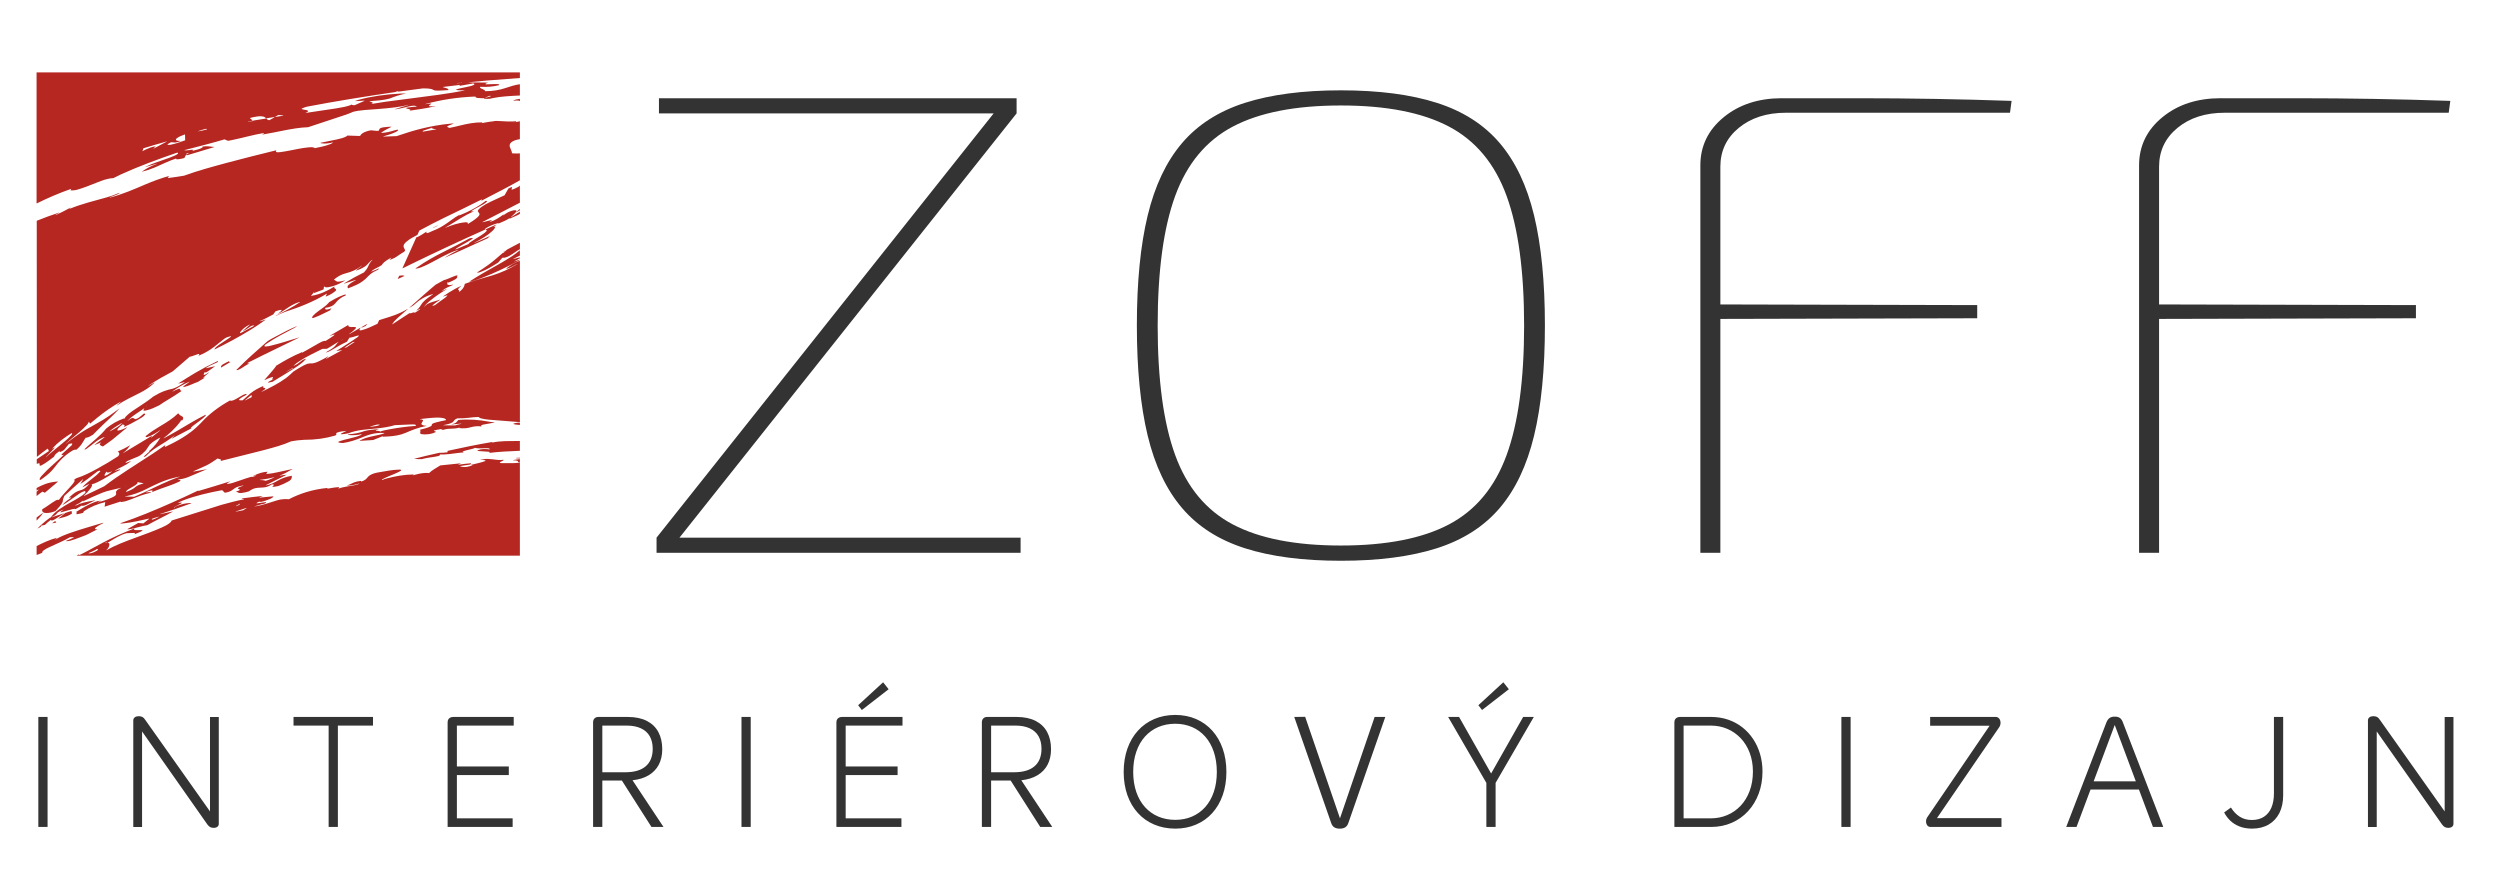
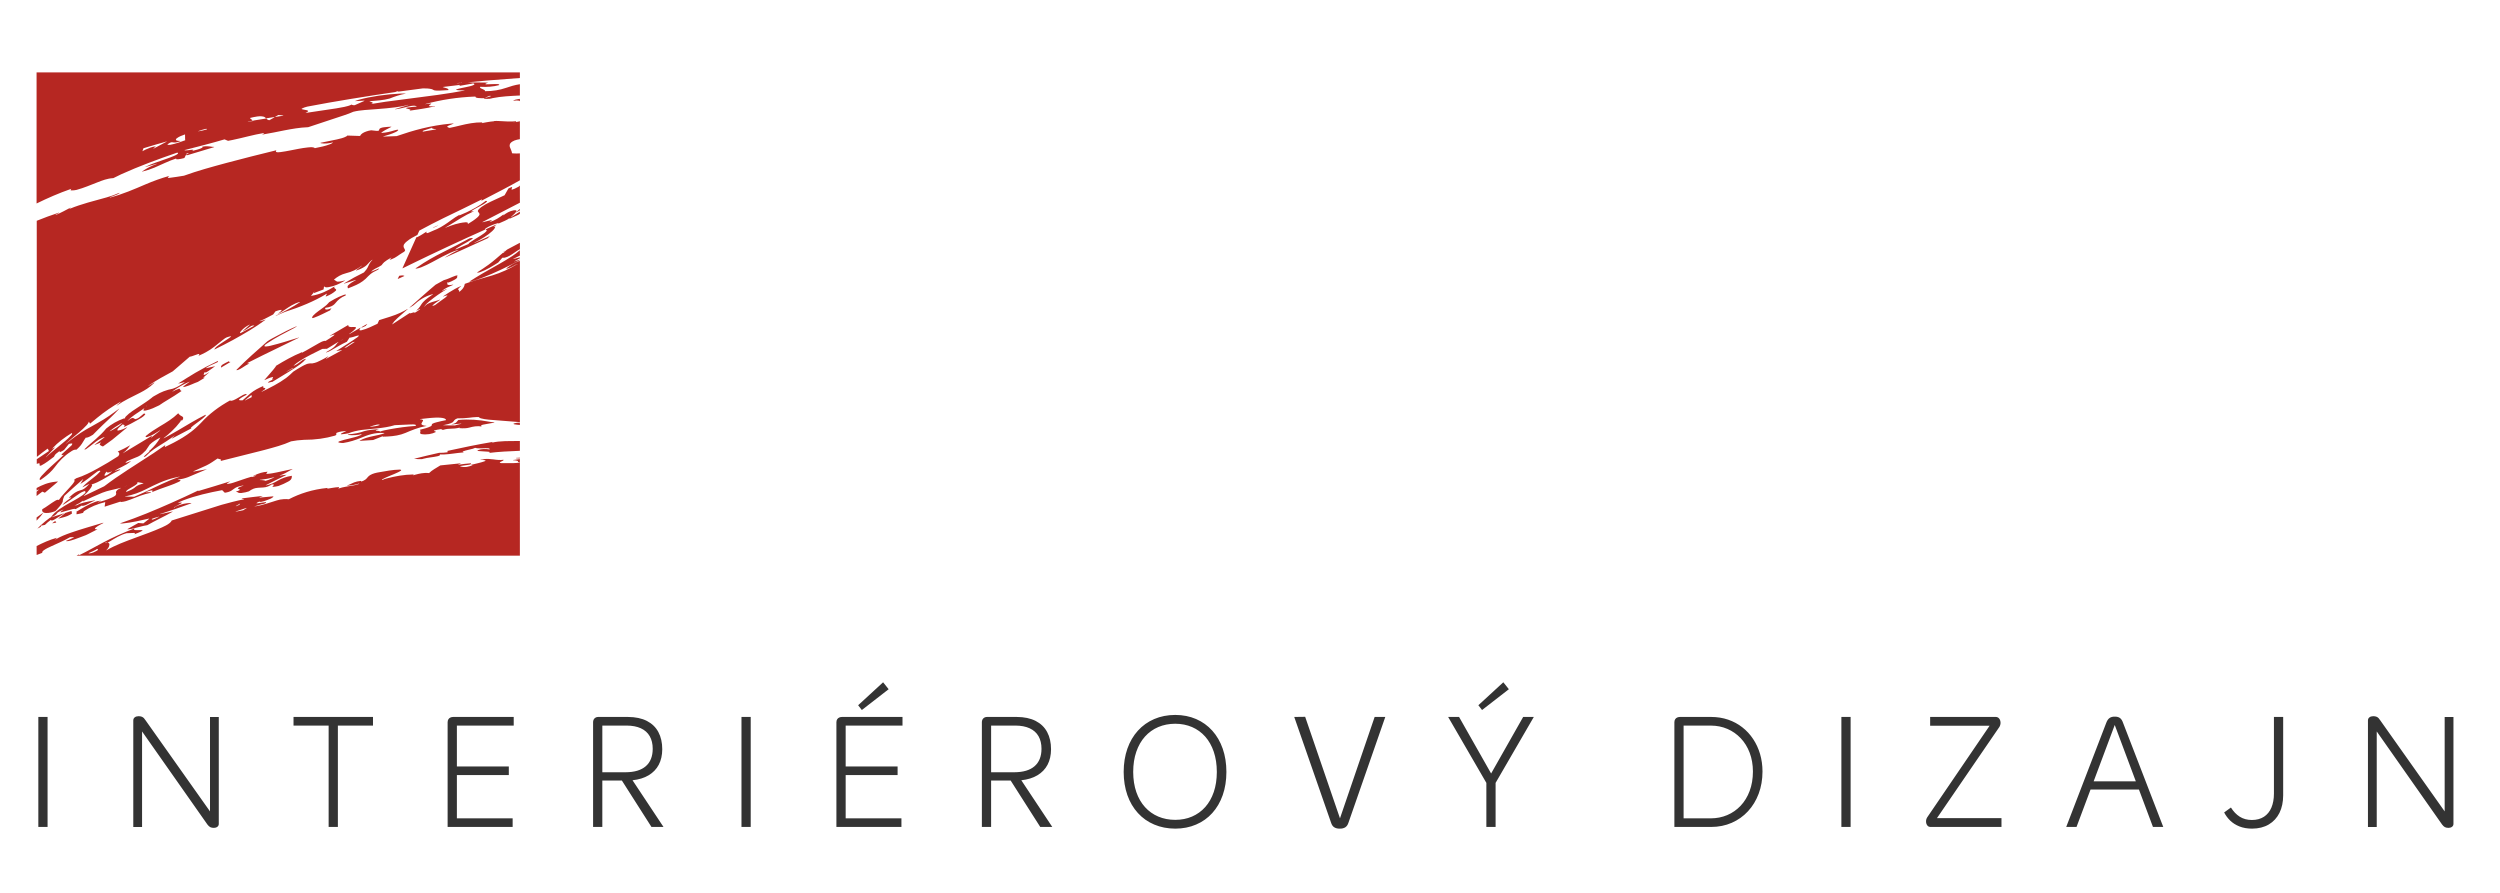
<svg xmlns="http://www.w3.org/2000/svg" xml:space="preserve" width="280" height="100" style="shape-rendering:geometricPrecision; text-rendering:geometricPrecision; image-rendering:optimizeQuality; fill-rule:evenodd; clip-rule:evenodd" viewBox="101 101 105 10">
  <defs>
    <style type="text/css">  .fil1 {fill:#333333;fill-rule:nonzero} .fil0 {fill:#B62722;fill-rule:nonzero}  </style>
  </defs>
  <g id="Vrstva_x0020_1">
    <path class="fil0" d="M121.75 92.334c0.062,-0.006 0.133,-0.005 0.199,-0.001 0.232,0.014 0.495,0.033 0.735,0.009 -0.003,0.014 -0.02,0.024 -0.017,0.036 0.056,-0.011 0.115,-0.022 0.168,-0.035l0 0.751c-0.079,0.015 -0.157,0.029 -0.225,0.056 -0.065,0.027 -0.127,0.061 -0.17,0.112 -0.03,0.035 -0.045,0.104 -0.027,0.16 0.029,0.089 0.077,0.159 0.092,0.259 0.002,0.011 0.026,0.01 0.04,0.011 0.096,0.01 0.194,0.005 0.29,-0l0 1.131c-0.475,0.272 -0.973,0.521 -1.464,0.779l-0.165 0.088c0.006,-0.022 0.031,-0.035 0.043,-0.052 -0.005,-0.009 -0.025,-0.008 -0.033,-0.003 -0.525,0.268 -1.065,0.519 -1.598,0.78 -0.34,0.165 -0.67,0.341 -1.006,0.52l-0.081 0.181c-0.161,0.083 -0.319,0.165 -0.448,0.276 -0.041,0.035 -0.084,0.071 -0.112,0.119 -0.01,0.016 -0.016,0.036 -0.019,0.056 -0.009,0.055 0.011,0.092 0.031,0.124 0.013,0.021 0.025,0.043 0.032,0.078 -0.016,0.051 -0.073,0.074 -0.12,0.102 -0.147,0.087 -0.27,0.202 -0.442,0.264 -0.028,0.01 -0.055,0.02 -0.093,0.022 0.028,-0.028 0.051,-0.06 0.087,-0.093 -0.038,0.014 -0.06,0.032 -0.083,0.045 -0.08,0.046 -0.157,0.095 -0.227,0.152 -0.043,0.034 -0.073,0.081 -0.107,0.124 -0.027,0.021 -0.056,0.039 -0.086,0.055 -0.117,0.065 -0.248,0.114 -0.351,0.209 0.004,-0.004 0.006,0.009 0.016,0.005l0.302 -0.127c0.002,-0.002 0.018,-0.002 0.011,0.007 -0.02,0.026 -0.045,0.048 -0.078,0.062 -0.106,0.046 -0.206,0.102 -0.29,0.172l-0.091 0.084c-0.134,0.153 -0.299,0.274 -0.496,0.364 -0.112,0.052 -0.23,0.099 -0.348,0.145 -0.013,0.005 -0.005,-0.018 -0.011,-0.025 -0.021,-0.026 -0.011,-0.072 0.01,-0.096 0.087,-0.095 0.207,-0.158 0.324,-0.224 0.006,-0.003 0,-0.011 -0.002,-0.01l-0.487 0.157c-0.006,0.001 -0.004,-0.01 0.001,-0.012 0.14,-0.079 0.272,-0.166 0.413,-0.243l0.419 -0.216c0.072,-0.076 0.137,-0.159 0.181,-0.263 0.045,-0.105 0.103,-0.196 0.183,-0.272 -0.033,0.007 -0.05,0.029 -0.07,0.045 -0.088,0.072 -0.148,0.171 -0.245,0.236 -0.108,0.072 -0.231,0.131 -0.37,0.173 -0.012,0.003 -0.011,-0.011 -0.009,-0.014l0.242 -0.182c0.015,-0.011 -0.017,0.003 -0.021,0.005 -0.178,0.143 -0.393,0.244 -0.651,0.308 -0.2,0.05 -0.358,0.145 -0.495,0.261 -0.005,0.004 -0.001,0.008 0.003,0.011 0.038,0.024 0.076,0.047 0.109,0.07 0.008,0.005 0.026,0.01 0.034,0.01 0.119,0.001 0.211,-0.029 0.315,-0.054 -0.013,0.02 -0.036,0.03 -0.052,0.038 -0.186,0.106 -0.383,0.202 -0.627,0.244 -0.048,0.008 -0.104,0.017 -0.15,0.003 -0.02,-0.006 -0.038,-0.016 -0.047,-0.035 -0.009,0.004 -0.009,0.02 -0.011,0.03 -0.005,0.034 -0.008,0.07 -0.015,0.1l-0.41 0.156c-0.01,0.003 -0.015,-0.007 -0.011,-0.013 0.005,-0.009 0.028,-0.029 0.033,-0.037 0.001,-0.003 0.002,-0.012 0,-0.013 -0.019,0.019 -0.043,0.032 -0.048,0.059 -0.003,0.022 -0.028,0.032 -0.039,0.049 -0.015,0.024 -0.036,0.044 -0.052,0.068 -0.004,0.007 0.011,0.001 0.017,0 0.38,-0.063 0.678,-0.214 0.958,-0.385 0,0 0.019,-0.003 0.011,0.006 -0.011,0.014 -0.015,0.035 -0.007,0.046 0.017,0.024 0.043,0.04 0.063,0.051 0.022,0.025 0.015,0.051 -0.001,0.066 -0.111,0.1 -0.246,0.178 -0.394,0.238 -0.008,0.003 -0.026,0 -0.035,0 0.015,-0.037 0.038,-0.067 0.055,-0.102 0.004,-0.009 -0.011,-0.007 -0.015,-0.005 -0.518,0.317 -1.113,0.557 -1.744,0.76 -0.134,0.052 -0.264,0.11 -0.387,0.17 0,-0.003 -0.003,-0.01 0.002,-0.012 0.35,-0.175 0.698,-0.351 1.009,-0.563 0.009,-0.006 0.001,-0.014 -0.001,-0.013 -0.264,0.068 -0.453,0.208 -0.647,0.338 -0.085,0.057 -0.169,0.114 -0.262,0.161 -0.002,-0.007 0.002,-0.013 0.009,-0.018 0.04,-0.034 0.082,-0.066 0.117,-0.104 0.003,-0.003 0.011,-0.013 0.012,-0.016 0.001,-0.01 0.006,-0.029 -0.009,-0.029 -0.053,0 -0.1,0.016 -0.147,0.03l-0.097 0.033 -0.096 0.13c-0.18,0.092 -0.352,0.194 -0.543,0.269 -0.008,0.003 -0.023,0 -0.028,0 0.001,0.011 0.014,0.017 0.023,0.015 0.082,-0.014 0.149,-0.043 0.221,-0.069 0.005,-0.002 0.001,0.011 -0.006,0.017 -0.422,0.314 -0.887,0.582 -1.362,0.844 -0.248,0.136 -0.504,0.264 -0.76,0.391 -0.003,0.002 -0.021,0.003 -0.013,-0.009 0.05,-0.087 0.137,-0.143 0.22,-0.202 0.153,-0.11 0.323,-0.203 0.472,-0.319 0.005,-0.004 0.002,-0.012 0.002,-0.019 -0.04,-0.001 -0.069,0.013 -0.102,0.021 -0.116,0.025 -0.191,0.093 -0.27,0.155 -0.218,0.173 -0.425,0.359 -0.681,0.494 -0.098,0.053 -0.198,0.101 -0.304,0.147 -0.006,-0.014 0.007,-0.021 0.01,-0.027 0.007,-0.016 0.029,-0.028 0.015,-0.039 -0.017,-0.014 -0.038,-0.006 -0.06,0 -0.107,0.03 -0.198,0.077 -0.307,0.103 -0.01,0.002 -0.023,-0.003 -0.032,0.004l-0.714 0.615c-0.347,0.185 -0.689,0.374 -1.005,0.59 -0.007,0.004 -0.011,0.011 -0.009,0.017 0.081,-0.049 0.165,-0.097 0.257,-0.148 -0.018,0.03 -0.043,0.05 -0.063,0.068 -0.157,0.146 -0.341,0.265 -0.542,0.367 -0.335,0.171 -0.683,0.328 -0.977,0.538 -0.003,0.002 -0.011,0.011 -0.018,0.018 0.006,-0.025 0.027,-0.039 0.041,-0.051l0.132 -0.116c0.002,-0.001 0,-0.01 0,-0.011 -0.352,0.197 -0.677,0.423 -0.98,0.67l-0.308 0.255c-0.018,-0.02 -0.028,-0.056 -0.043,-0.077 -0.011,-0.015 -0.011,0.005 -0.013,0.01 -0.02,0.049 -0.049,0.088 -0.082,0.124 -0.202,0.222 -0.443,0.405 -0.673,0.6 -0.072,0.061 -0.143,0.121 -0.212,0.186 -0.013,0.012 0.016,-0.008 0.009,-0.002 0.274,-0.217 0.542,-0.417 0.837,-0.591 0.331,-0.195 0.68,-0.367 0.989,-0.583 0.141,-0.099 0.279,-0.2 0.423,-0.306 -0.019,0.031 -0.046,0.05 -0.065,0.071 -0.203,0.221 -0.425,0.422 -0.643,0.629 -0.138,0.131 -0.27,0.269 -0.405,0.403 -0.082,0.048 -0.16,0.102 -0.266,0.125 -0.012,0.003 -0.031,-0.01 -0.035,-0.003 -0.086,0.108 -0.143,0.246 -0.234,0.349 -0.048,0.054 -0.099,0.105 -0.156,0.155 -0.116,-0.01 -0.18,0.047 -0.248,0.09 -0.271,0.174 -0.487,0.4 -0.675,0.656 -0.03,0.04 -0.062,0.077 -0.095,0.114 -0.141,0.159 -0.312,0.287 -0.488,0.409 -0.019,0.006 -0.04,-0.003 -0.046,-0.026 0.012,-0.058 0.052,-0.098 0.085,-0.142 0.015,-0.021 0.036,-0.036 0.053,-0.055 0.211,-0.232 0.452,-0.434 0.682,-0.646 0.063,-0.057 0.126,-0.115 0.189,-0.173 0.004,-0.005 -0.001,-0.011 -0.003,-0.01 -0.021,0.009 -0.046,0.014 -0.073,0.015 -0.009,0 -0.01,-0.011 -0.009,-0.016 0.002,-0.006 0.01,-0.026 0.021,-0.035l0.398 -0.36c0.011,-0.021 0.032,-0.038 0.031,-0.073 -0.012,-0.011 -0.035,-0.007 -0.055,-0.005 -0.029,0.002 -0.057,0.009 -0.087,0.017l-0.202 0.251c-0.051,0.033 -0.102,0.068 -0.161,0.087 -0.008,0.003 -0.026,0 -0.032,0 -0.003,-0.017 0.007,-0.034 0.018,-0.045 -0.018,-0.007 -0.025,0.011 -0.035,0.02l-0.118 0.092c-0.022,0.019 -0.044,0.039 -0.059,0.064 -0.014,0.025 -0.026,0.054 -0.038,0.07 -0.176,0.132 -0.341,0.265 -0.537,0.367 -0.015,0.008 -0.034,0.012 -0.061,0.008 -0.01,-0.019 -0.006,-0.055 -0.005,-0.084 0,-0.006 -0.01,-0.014 -0.016,-0.016 -0.007,-0.002 -0.029,-0.001 -0.036,0.001 -0.023,0.007 -0.047,0.014 -0.068,0.024l0 -0.197 0.497 -0.334c0.005,-0.004 0.013,-0.01 0.012,-0.013 -0.015,-0.036 -0.031,-0.069 -0.051,-0.098 -0.158,0.11 -0.306,0.227 -0.453,0.347l-0.006 -9.916c0.301,-0.122 0.611,-0.237 0.93,-0.342 0.003,-0 0.014,0.002 0.005,0.008 -0.038,0.027 -0.087,0.051 -0.143,0.08 -0.001,0 0.007,0.015 0.005,0.016 0.22,-0.103 0.424,-0.207 0.621,-0.315 0.007,-0.004 0.004,0.006 0.003,0.007 -0.014,0.021 -0.04,0.03 -0.062,0.047 0.012,0.007 0.026,-0.005 0.037,-0.009 0.477,-0.197 1.016,-0.329 1.544,-0.476 0.184,-0.052 0.361,-0.114 0.523,-0.189 0.011,-0.005 0.012,0.013 0.005,0.018 -0.093,0.06 -0.215,0.098 -0.33,0.143 -0.022,0.009 -0.047,0.012 -0.065,0.026 -0.005,0.004 -0.004,0.014 0.002,0.012 0.543,-0.144 1.02,-0.353 1.499,-0.558 0.314,-0.134 0.641,-0.254 0.99,-0.352 0.004,-0.001 0.004,0.006 -0.001,0.009 -0.022,0.013 -0.04,0.031 -0.056,0.05 -0.005,0.006 0.002,0.015 0.009,0.018 0.014,0.005 0.029,0.008 0.044,0.006 0.213,-0.026 0.418,-0.059 0.625,-0.093 0.564,-0.205 1.166,-0.369 1.769,-0.532 0.696,-0.188 1.401,-0.362 2.111,-0.537 -0.003,0.016 -0.016,0.024 -0.019,0.038 -0.001,0.005 -0.002,0.02 0,0.023 0.003,0.006 0.009,0.013 0.015,0.014 0.053,0.018 0.118,0.01 0.177,0.003 0.138,-0.016 0.266,-0.043 0.396,-0.067 0.247,-0.047 0.488,-0.101 0.752,-0.129 0.08,-0.009 0.174,-0.018 0.246,0.003 0.018,0.005 0.035,0.013 0.046,0.028 0.227,-0.044 0.452,-0.091 0.646,-0.168 0.042,-0.016 0.082,-0.034 0.111,-0.065 0.004,-0.005 0,-0.011 -0.002,-0.01 -0.138,0.041 -0.338,0.065 -0.505,0.035 -0.005,-0.001 -0.018,-0.015 -0.006,-0.018l0.684 -0.141c0.139,-0.032 0.282,-0.064 0.395,-0.126 0.017,-0.009 0.031,-0.022 0.043,-0.037l0.537 0.018c0.046,-0.102 0.15,-0.148 0.257,-0.188 0.064,-0.024 0.133,-0.04 0.209,-0.051l0.209 0.023c0.036,0.002 0.074,0.003 0.101,-0.004 0.017,-0.011 0.023,-0.028 0.027,-0.047 0.007,-0.035 0.034,-0.054 0.064,-0.067 0.038,-0.016 0.084,-0.025 0.131,-0.032 0.098,-0.016 0.214,-0.017 0.321,-0.026 -0.014,0.018 -0.042,0.023 -0.056,0.036 -0.118,0.061 -0.239,0.119 -0.344,0.194 -0.011,0.008 -0.021,0.019 -0.03,0.031 0.005,0.008 0.024,0.002 0.035,0.001 0.186,-0.013 0.347,-0.052 0.498,-0.1 0.05,-0.016 0.103,-0.025 0.156,-0.036 0.013,-0.002 0.03,0.015 0.021,0.027 -0.027,0.034 -0.068,0.055 -0.109,0.075 -0.153,0.073 -0.321,0.128 -0.497,0.176 -0.005,0.002 -0.019,0.002 -0.02,0.004 -0.006,0.007 0,0.009 0.011,0.009l0.551 -0.019c0.693,-0.24 1.419,-0.446 2.269,-0.524l0.135 -0.011c-0.049,0.029 -0.099,0.046 -0.14,0.063 -0.045,0.017 -0.093,0.03 -0.131,0.057 -0.009,0.006 -0.008,0.025 0.001,0.032 0.023,0.017 0.053,0.028 0.09,0.038 0.302,-0.058 0.583,-0.147 0.899,-0.196 0.15,-0.023 0.307,-0.039 0.482,-0.037 -0.001,0.014 -0.019,0.013 -0.026,0.024 -0.002,0.005 -0.002,0.009 0.004,0.008 0.118,-0.021 0.234,-0.047 0.354,-0.062l0.159 -0.017zm1.052 5.886c0.011,-0.003 0.021,-0.009 0.034,-0.009l0 6.768 -1.306 -0.103c-0.117,-0.011 -0.237,-0.028 -0.339,-0.057 -0.019,-0.005 -0.035,-0.015 -0.052,-0.023 -0.003,-0.002 -0.011,-0.016 -0.016,-0.021 -0.015,-0.013 -0.065,-0.009 -0.092,-0.009 -0.115,0.001 -0.219,0.016 -0.321,0.029 -0.157,0.021 -0.326,0.025 -0.493,0.026 -0.074,0.024 -0.128,0.057 -0.16,0.114 -0.012,0.021 -0.033,0.036 -0.051,0.055 -0.109,0.061 -0.252,0.09 -0.4,0.12 0.15,0.008 0.312,0.005 0.465,0.006 0.01,0 0.021,0.006 0.025,0.005 0.084,-0.027 0.171,-0.044 0.256,-0.065 0.004,-0.001 0.019,-0.001 0.02,-0.003 0.008,-0.01 -0.004,-0.011 -0.01,-0.011 -0.13,0.012 -0.258,0.025 -0.389,0.035 -0.009,-0.02 0.016,-0.013 0.022,-0.014 0.058,-0.012 0.109,-0.032 0.157,-0.061l0.099 -0.113c0.436,-0.043 0.896,-0.004 1.266,0.068 0.08,0.016 0.158,0.027 0.249,0.028 -0.001,0.01 -0.011,0.015 -0.02,0.017 -0.148,0.034 -0.313,0.05 -0.462,0.084 -0.022,0.005 -0.043,0.012 -0.062,0.021 -0.004,0.001 -0.01,0.01 -0.011,0.012 -0.007,0.018 0.007,0.029 0.013,0.045 -0.179,-0.035 -0.367,0.003 -0.507,0.044 -0.117,0.035 -0.279,0.038 -0.423,0.024 -0.009,-0.001 0.009,-0.008 0.014,-0.007 0.002,-0.007 0.003,-0.015 -0.007,-0.013 -0.123,0.032 -0.264,0.044 -0.418,0.047 -0.109,0.002 -0.206,0.023 -0.294,0.051 -0.004,-0.011 -0.012,-0.018 -0.021,-0.022 -0.017,-0.007 -0.036,-0.01 -0.056,-0.014 -0.097,0.015 -0.199,0.03 -0.281,0.058 -0.007,0.003 -0.009,0.019 0.001,0.021 0.025,0.006 0.05,0.014 0.07,0.026 0.002,0.001 0,0.013 0,0.018 -0.147,0.078 -0.381,0.123 -0.603,0.085 -0.016,-0.003 -0.036,-0.01 -0.044,-0.022 -0.013,-0.02 -0.01,-0.057 -0.001,-0.078 0.005,-0.012 0.008,-0.025 0.007,-0.035 -0.002,-0.017 -0.014,-0.029 -0.023,-0.038 -0.015,-0.015 0.011,-0.012 0.018,-0.014 0.155,-0.041 0.314,-0.076 0.441,-0.144 0.013,-0.007 0.029,-0.017 0.034,-0.033 0.006,-0.02 0.004,-0.041 0.017,-0.062 0.047,-0.03 0.107,-0.049 0.171,-0.066 0.132,-0.034 0.269,-0.068 0.408,-0.093 0.011,-0.002 0.002,-0.025 -0.004,-0.034 -0.017,-0.024 -0.048,-0.034 -0.078,-0.045 -0.043,-0.014 -0.091,-0.019 -0.141,-0.024 -0.067,-0.006 -0.138,-0.007 -0.208,-0.004 -0.23,0.009 -0.44,0.038 -0.658,0.061 -0.002,0.018 0.023,0.009 0.034,0.01 0.036,0.004 0.067,0.013 0.09,0.029 0.012,0.009 0.006,0.027 0,0.039 -0.017,0.037 -0.044,0.066 -0.059,0.101 -0.003,0.009 -0.002,0.032 0,0.037 0.002,0.006 0.018,0.02 0.023,0.023 0.021,0.013 0.045,0.023 0.073,0.029 0.034,0.007 0.068,0.014 0.109,0.014 0.005,0.019 -0.02,0.012 -0.029,0.013 -0.319,0.062 -0.589,0.174 -0.855,0.288 -0.214,0.092 -0.473,0.136 -0.761,0.15 -0.062,0.003 -0.123,0.007 -0.189,0.006 0,-0.006 0.004,-0.02 0,-0.019l-0.402 0.16 -0.566 0.035c0.001,-0.011 0.012,-0.016 0.019,-0.02 0.159,-0.087 0.351,-0.139 0.554,-0.181 0.161,-0.033 0.323,-0.064 0.465,-0.119 -0.001,-0.007 -0.012,-0.013 -0.02,-0.013 -0.406,-0.021 -0.689,0.092 -0.965,0.206 -0.228,0.094 -0.471,0.174 -0.749,0.217 -0.064,0.001 -0.118,-0.007 -0.171,-0.018 -0.011,-0.002 -0.022,-0.007 -0.03,-0.014 -0.002,-0.002 -0.001,-0.013 0,-0.014 0.019,-0.017 0.043,-0.027 0.068,-0.035 0.119,-0.042 0.249,-0.072 0.379,-0.103 0.169,-0.043 0.346,-0.078 0.491,-0.148 0.016,-0.007 0.029,-0.019 0.039,-0.033 0.002,-0.003 0.002,-0.011 0.005,-0.011 -0.084,0.024 -0.173,0.038 -0.267,0.044 -0.101,0.007 -0.214,0.009 -0.302,-0.013 -0.005,-0.002 -0.013,-0.008 -0.011,-0.017 0.256,-0.02 0.488,-0.062 0.689,-0.137 0.176,-0.05 0.382,-0.069 0.594,-0.083 0.009,0.019 -0.016,0.011 -0.022,0.014 -0.027,0.009 -0.057,0.016 -0.081,0.027 -0.007,0.003 -0.008,0.011 -0.005,0.021l0.156 0.018c0.01,0.002 0.011,0.015 0.008,0.026 0.126,-0.048 0.272,-0.074 0.415,-0.101 0.347,-0.064 0.706,-0.114 1.087,-0.141 0.006,-0 0.012,-0.008 0.014,-0.015 0.004,-0.012 0,-0.028 -0.015,-0.033 -0.052,-0.018 -0.13,-0.017 -0.189,-0.014l-0.682 0.03c-0.23,0.071 -0.491,0.11 -0.763,0.138 -0.206,0.021 -0.415,0.036 -0.616,0.062 -0.21,0.028 -0.403,0.074 -0.571,0.143 -0.1,0.016 -0.196,0.037 -0.304,0.041 -0.011,0 -0.013,-0.012 -0.009,-0.018 0.009,-0.014 0.025,-0.021 0.041,-0.03l0.196 -0.096c-0.153,0.013 -0.287,0.03 -0.395,0.073 -0.012,0.004 -0.027,0.01 -0.034,0.024 -0.009,0.02 0.001,0.041 0.001,0.064 -0.017,0.021 -0.042,0.034 -0.069,0.042 -0.38,0.109 -0.801,0.174 -1.289,0.173 -0.194,0.009 -0.374,0.031 -0.543,0.064 -0.335,0.153 -0.72,0.254 -1.103,0.357l-0.17 0.044 -1.69 0.425c0.004,-0.014 0.023,-0.029 0.022,-0.047 -0.001,-0.011 -0.013,-0.017 -0.022,-0.021 -0.038,-0.015 -0.081,-0.024 -0.126,-0.037 -0.15,0.099 -0.297,0.209 -0.468,0.291l-0.548 0.247c-0.002,0.001 -0.003,0.011 0.008,0.009l0.546 -0.095c0.007,0.014 -0.011,0.008 -0.022,0.013l-0.757 0.319c-0.128,0.048 -0.265,0.084 -0.428,0.099 0.005,0.016 0.039,0.011 0.054,0.013 0.016,0.002 0.032,0.004 0.046,0.01 0.008,0.004 0.019,0.011 0.013,0.021 -0.016,0.026 -0.044,0.038 -0.071,0.052 -0.251,0.123 -0.537,0.206 -0.807,0.307 -0.109,0.041 -0.216,0.081 -0.32,0.126 -0.005,-0.013 0.012,-0.018 0.015,-0.023 0.007,-0.013 0.017,-0.024 0.011,-0.034 -0.003,-0.006 -0.009,-0.013 -0.015,-0.015 -0.009,-0.002 -0.04,-0.001 -0.049,0.001 -0.08,0.016 -0.152,0.043 -0.219,0.073 -0.006,0.002 -0.006,0.009 0,0.008 0.067,-0.008 0.14,-0.01 0.214,-0.008 0.005,0.012 -0.006,0.024 -0.015,0.026 -0.315,0.063 -0.576,0.182 -0.85,0.286 -0.117,0.045 -0.236,0.088 -0.384,0.1 -0.004,0.001 -0.018,0 -0.023,0 0,-0.006 0.004,-0.021 -0.004,-0.018l-0.669 0.216 0.024 -0.17c0.001,-0.004 0,-0.018 0,-0.024 -0.33,0.083 -0.625,0.203 -0.872,0.37 -0.019,0.013 -0.034,0.032 -0.05,0.048 -0.003,0.003 0.003,0.024 0.004,0.032 -0.086,0.022 -0.17,0.046 -0.264,0.059 -0.008,0.002 -0.019,0.005 -0.026,-0.004 -0.003,-0.005 -0.004,-0.014 -0.001,-0.018 0.018,-0.017 0.016,-0.063 -0.006,-0.078 0.257,-0.156 0.506,-0.313 0.802,-0.421 0.061,-0.022 0.126,-0.039 0.203,-0.044 0.005,0 0.018,0 0.023,0l0 0.016c-0.046,0.009 -0.088,0.022 -0.122,0.046 -0.005,0.003 0,0.01 0.002,0.009 0.195,-0.058 0.39,-0.117 0.566,-0.195 0.054,-0.024 0.108,-0.05 0.154,-0.082 0.041,-0.029 0.065,-0.095 0.037,-0.153 0.017,-0.076 0.079,-0.108 0.138,-0.142 0.021,-0.012 0.043,-0.023 0.068,-0.032 0.006,-0.002 0.005,-0.01 0,-0.009 -0.26,0.069 -0.543,0.11 -0.78,0.206 -0.279,0.113 -0.551,0.239 -0.821,0.368 0.004,-0.022 0.032,-0.037 0.044,-0.052 -0.04,0.018 -0.076,0.046 -0.113,0.071l-0.073 0.051c-0.066,0.036 -0.136,0.066 -0.207,0.108 0.024,0.002 0.047,-0.016 0.059,-0.02 0.009,-0.003 0.037,0.002 0.042,-0 0.042,-0.017 0.077,-0.037 0.104,-0.056 0.129,-0.046 0.261,-0.078 0.398,-0.105l0.266 -0.049c0.002,0.008 -0.006,0.013 -0.011,0.015 -0.083,0.03 -0.154,0.068 -0.226,0.108 -0.091,0.051 -0.183,0.102 -0.309,0.118 -0.006,0.001 -0.007,-0.002 -0.004,-0.007 0.005,-0.009 0.017,-0.01 0.021,-0.02 0.004,-0.009 -0.001,-0.007 -0.005,-0.005 -0.096,0.053 -0.187,0.109 -0.282,0.162 -0.04,-0.019 -0.098,-0.006 -0.144,0.005l-0.472 0.13c-0.004,0.001 -0.016,-0.002 -0.023,-0.002 0.005,-0.022 0.026,-0.038 0.042,-0.049 0.025,-0.019 0.051,-0.035 0.077,-0.052 0.001,-0.001 0,-0.009 0,-0.009 -0.079,0.035 -0.161,0.071 -0.231,0.118 -0.043,0.05 -0.083,0.105 -0.144,0.138 -0.033,0.018 -0.069,0.038 -0.104,0.055 0.003,0.006 0.007,0.007 0.011,0.005l0.487 -0.16c0.006,-0.002 0.005,0.01 -0.001,0.013 -0.124,0.079 -0.242,0.165 -0.373,0.237 -0.034,0.018 -0.067,0.038 -0.105,0.049 -0.009,0.003 -0.032,0.002 -0.037,-0.001 -0.009,-0.004 -0.016,-0.012 -0.021,-0.026 -0.09,0.065 -0.178,0.134 -0.251,0.212l-0.169 0.035c0.001,0.01 0.013,0.022 0.005,0.031 -0.012,0.014 -0.028,0.024 -0.044,0.034l-0.109 0.056c0.044,-0.049 0.084,-0.088 0.121,-0.122 0.134,-0.123 0.274,-0.241 0.424,-0.349 0.004,0.004 0.01,0.017 0.011,0.014 0.047,-0.076 0.101,-0.136 0.159,-0.191 0.126,-0.118 0.272,-0.214 0.423,-0.306 0.256,-0.156 0.535,-0.286 0.774,-0.458l0.096 -0.083c0.014,-0.021 0.014,-0.044 0.005,-0.066 -0.006,-0.015 -0.029,-0.015 -0.044,-0.011 -0.141,0.043 -0.241,0.127 -0.349,0.202 -0.163,0.111 -0.317,0.234 -0.488,0.336 -0.022,0.013 -0.043,0.026 -0.067,0.036 -0.002,0.001 -0.007,-0.005 -0.002,-0.01 0.101,-0.114 0.227,-0.204 0.358,-0.292 -0.011,-0.011 -0.031,-0.007 -0.044,-0.005 -0.009,0.001 -0.04,0.005 -0.047,0.01 -0.007,0.006 -0.009,-0.004 -0.004,-0.009 0.107,-0.096 0.214,-0.196 0.356,-0.262 0.062,-0.03 0.138,-0.042 0.204,-0.068 0.067,-0.026 0.118,-0.069 0.169,-0.114 0.046,-0.041 0.089,-0.087 0.131,-0.133 -0.098,0.048 -0.197,0.095 -0.286,0.145 -0.017,0.009 0.004,-0.017 0.011,-0.025 0.134,-0.147 0.298,-0.264 0.455,-0.388 0.041,-0.033 0.081,-0.065 0.121,-0.099 0.05,-0.044 0.094,-0.095 0.141,-0.142 0.007,-0.006 0.02,-0.014 0.014,-0.026 -0.003,-0.005 -0.016,-0.02 -0.022,-0.019 -0.086,0.013 -0.136,0.064 -0.195,0.108 -0.202,0.153 -0.395,0.316 -0.623,0.455 0.042,-0.072 0.082,-0.139 0.124,-0.204 -0.016,-0.002 -0.025,0.014 -0.035,0.023 -0.256,0.226 -0.511,0.449 -0.76,0.68 -0.036,0.074 -0.062,0.155 -0.07,0.254 -0.062,0.129 -0.16,0.22 -0.246,0.321 -0.019,0.024 -0.043,0.044 -0.061,0.062 -0.117,0.045 -0.238,0.085 -0.391,0.081 -0.044,-0.001 -0.089,-0.009 -0.118,-0.029 -0.03,-0.02 -0.063,-0.072 -0.039,-0.13 0.187,-0.103 0.351,-0.243 0.542,-0.354 0.031,-0.018 0.062,-0.036 0.101,-0.043 0.005,-0.001 0.021,-0.001 0.026,-0 0.005,0.001 0.019,0.009 0.025,0.011 0.137,-0.197 0.309,-0.36 0.465,-0.538 0.067,-0.076 0.138,-0.149 0.189,-0.241 0.008,-0.014 0.011,-0.033 0.005,-0.048 -0.003,-0.006 -0.014,-0.008 -0.022,-0.017 0.031,-0.023 0.058,-0.05 0.092,-0.069 0.329,-0.105 0.616,-0.254 0.898,-0.409 0.298,-0.163 0.59,-0.337 0.869,-0.52 0.01,-0.021 0.026,-0.037 0.035,-0.056 0.027,-0.059 -0.011,-0.111 -0.051,-0.131 -0.006,-0.003 -0.001,-0.009 0.002,-0.011 0.177,-0.08 0.352,-0.163 0.519,-0.263 -0.035,0.05 -0.07,0.094 -0.104,0.137 -0.061,0.075 -0.13,0.143 -0.208,0.2 -0.007,0.006 -0,0.004 0.007,-0.001l1.215 -0.731c0.003,-0.002 0.014,0 0.013,0.001l-0.056 0.075c0.006,0.002 0.014,-0.002 0.021,-0.006l0.365 -0.291c0.007,-0.005 -0.002,-0.009 -0.006,-0.007 -0.17,0.107 -0.33,0.222 -0.54,0.28 -0.017,0.005 -0.035,0.007 -0.05,-0.002 -0.011,-0.006 -0.019,-0.028 -0.009,-0.037 0.18,-0.153 0.386,-0.285 0.597,-0.411 0.274,-0.162 0.544,-0.327 0.763,-0.543 0.008,-0.008 0.014,0.006 0.019,0.012 0.04,0.056 0.097,0.092 0.156,0.119 0.018,0.016 0.035,0.028 0.038,0.048 0.004,0.023 -0.001,0.043 -0.008,0.06l-0.023 0.047c-0.018,0.009 -0.035,0.022 -0.059,0.022 0.004,-0.008 0.013,-0.014 0.016,-0.021 0.002,-0.004 0.003,-0.013 -0.001,-0.014 -0.009,0.01 -0.025,0.018 -0.025,0.026 0,0.03 -0.019,0.049 -0.032,0.066 -0.104,0.138 -0.22,0.263 -0.344,0.38 -0.109,0.102 -0.22,0.202 -0.341,0.292 -0.001,0.001 0,0.01 0,0.011 0.41,-0.214 0.798,-0.453 1.192,-0.684 0.182,-0.107 0.371,-0.207 0.56,-0.304 0.007,-0.004 0.017,0.006 0.016,0.013 -0.002,0.007 -0.011,0.027 -0.016,0.033 -0.132,0.141 -0.299,0.245 -0.454,0.365 -0.049,0.039 -0.101,0.076 -0.144,0.121 -0.007,0.007 -0.011,0.018 -0.009,0.029 0.005,0 0.023,0.004 0.018,0.007l-0.83 0.437c-0.002,-0.006 0.004,-0.011 0.01,-0.017 0.04,-0.035 0.075,-0.076 0.112,-0.113 0.016,-0.016 -0.009,0.001 -0.011,0.003 -0.111,0.087 -0.228,0.167 -0.346,0.243 -0.229,0.149 -0.473,0.282 -0.677,0.454 -0.06,0.051 -0.114,0.109 -0.172,0.162 -0.02,0.018 -0.052,0.025 -0.083,0.033 -0.002,-0.011 0.002,-0.022 0.01,-0.029 0.071,-0.07 0.15,-0.134 0.226,-0.2 0.003,-0.003 0.002,-0.015 0,-0.015 -0.007,0.002 -0.021,0.009 -0.024,0.011 -0.002,-0.007 0.003,-0.013 0.009,-0.018l0.05 -0.041c0.162,-0.15 0.307,-0.319 0.423,-0.526 -0.168,0.087 -0.324,0.179 -0.449,0.303l-0.162 0.239c-0.099,0.099 -0.195,0.202 -0.331,0.262 -0.15,0.065 -0.306,0.12 -0.452,0.187 -0.027,0.022 -0.053,0.044 -0.075,0.071 0.003,0.008 0.021,0.005 0.03,0.002 0.062,-0.019 0.12,-0.043 0.178,-0.064 0.006,-0.002 0.023,0 0.011,0.011 -0.106,0.083 -0.231,0.159 -0.364,0.222 -0.103,0.049 -0.201,0.1 -0.294,0.158 -0.005,0.003 -0.004,0.012 0.001,0.01 0.064,-0.023 0.127,-0.047 0.198,-0.061 0.009,-0.001 0.017,0.004 0.02,0.009 0.005,0.008 -0.002,0.015 -0.009,0.018 -0.264,0.116 -0.493,0.269 -0.737,0.404 -0.142,0.079 -0.289,0.154 -0.46,0.204 0.009,0.011 0.021,0.012 0.025,0.018 0.003,0.005 0.002,0.028 -0.001,0.035 -0.049,0.109 -0.126,0.192 -0.2,0.277l-0.139 0.139c-0.005,0.006 -0.003,0.016 0.002,0.013 0.283,-0.14 0.571,-0.267 0.849,-0.407 0.316,-0.241 0.646,-0.467 0.983,-0.686l1.085 -0.702 0.49 -0.337c0.005,0.003 0.007,0.007 0.006,0.011 -0.009,0.021 -0.013,0.042 -0.023,0.071l0.375 -0.187c0.261,-0.137 0.51,-0.285 0.734,-0.459 0.068,-0.053 0.136,-0.108 0.2,-0.167 0.073,-0.069 0.148,-0.135 0.216,-0.209 0.342,-0.376 0.754,-0.683 1.216,-0.939 0.045,0.027 0.108,0.006 0.15,-0.012 0.133,-0.057 0.245,-0.137 0.368,-0.203 0.045,-0.025 0.091,-0.048 0.149,-0.058 0.011,-0.002 0.025,0.007 0.031,0.019 0.001,0.002 0,0.011 0,0.014 -0.109,0.057 -0.218,0.114 -0.305,0.186 -0.01,0.009 -0.015,0.021 -0.012,0.029 0.002,0.007 0.009,0.014 0.016,0.015 0.035,0.007 0.081,0.006 0.13,0.005 0.112,-0.089 0.214,-0.196 0.329,-0.29 0.158,-0.129 0.343,-0.229 0.548,-0.314 0.001,0 0.001,0.011 -0.002,0.013 -0.013,0.009 -0.018,0.032 -0.004,0.054 0.013,0.011 0.036,0.014 0.06,0.019 0.01,0.002 0.028,0.007 0.027,0.018 -0.003,0.019 -0.019,0.037 -0.034,0.048 -0.04,0.029 -0.081,0.058 -0.123,0.085 -0.001,0.001 0,0.01 0,0.01 0.362,-0.176 0.721,-0.355 1.032,-0.584 0.108,-0.08 0.203,-0.174 0.3,-0.265 0.12,-0.077 0.241,-0.154 0.368,-0.224 0.056,-0.031 0.113,-0.061 0.175,-0.086 0.068,-0.028 0.155,-0.042 0.254,-0.036 0.148,-0.021 0.259,-0.078 0.372,-0.136 0.102,-0.051 0.203,-0.106 0.304,-0.168 -0.014,0.028 -0.037,0.044 -0.054,0.062 -0.021,0.012 -0.035,0.034 -0.05,0.048 -0.009,0.009 -0.001,0.008 0.002,0.006l0.665 -0.362c0.005,-0.003 0.005,-0.009 0,-0.009l-0.219 0.039c-0.006,0.001 -0.007,-0.004 -0.002,-0.008 0.291,-0.191 0.601,-0.369 0.881,-0.574 0.02,-0.014 0.036,-0.033 0.052,-0.05 0.002,-0.002 0,-0.016 0,-0.021 -0.052,0.003 -0.097,0.02 -0.141,0.033 -0.068,0.021 -0.134,0.045 -0.211,0.058 -0.013,0.002 -0.033,-0.005 -0.037,0.002 -0.037,0.062 -0.078,0.116 -0.111,0.172 -0.232,0.101 -0.43,0.232 -0.641,0.349 -0.069,0.038 -0.137,0.079 -0.219,0.097 -0.009,0.002 -0.025,-0.001 -0.018,-0.005 0.117,-0.066 0.237,-0.134 0.338,-0.218 0.053,-0.045 0.093,-0.103 0.134,-0.16l0.048 -0.048c0.01,-0.009 0.001,-0.011 -0.003,-0.009l-0.473 0.288 -0.197 0.006c-0.327,0.165 -0.666,0.321 -0.967,0.518 -0.085,0.055 -0.166,0.115 -0.237,0.183 0.002,0.003 0.006,0.007 0.008,0.006 0.145,-0.052 0.239,-0.151 0.353,-0.229 0.043,-0.029 0.095,-0.05 0.154,-0.064 0.002,0 0.005,0.005 0.002,0.009 -0.134,0.16 -0.314,0.275 -0.49,0.392 -0.301,0.199 -0.619,0.38 -0.927,0.573 -0.019,-0.006 -0.037,0.002 -0.056,0.005 -0.041,0.008 -0.077,0.025 -0.129,0.027 0.017,-0.029 0.043,-0.047 0.068,-0.061l0.123 -0.062c0.007,-0.003 -0.01,-0.018 -0.005,-0.03 0.01,-0.025 0.025,-0.046 0.034,-0.072 0.003,-0.006 -0.006,-0.016 -0.013,-0.015 -0.129,0.026 -0.233,0.081 -0.342,0.129 -0.003,0.001 -0.007,-0.005 -0.003,-0.01 0.153,-0.188 0.326,-0.358 0.469,-0.555 0.008,-0.011 0.006,-0.029 0.011,-0.032 0.346,-0.212 0.698,-0.412 1.087,-0.573 0.003,-0.001 0.012,-0.002 0.008,0.006 -0.002,0.004 -0.007,0.019 0,0.014 0.242,-0.122 0.464,-0.267 0.702,-0.395 0.073,-0.04 0.144,-0.082 0.234,-0.101l0.057 0.001c0.116,-0.074 0.234,-0.144 0.34,-0.224 0.011,-0.008 0.021,-0.018 0.028,-0.029 0.006,-0.01 -0.003,-0.015 -0.005,-0.014 -0.066,0.012 -0.116,0.033 -0.169,0.051 -0.004,0.001 -0.014,0.007 -0.016,0.007 -0.007,-0.001 -0.006,-0.006 -0.001,-0.009l0.762 -0.446c0.003,-0.002 0.011,-0.002 0.011,-0.005 -0.006,0.026 0.005,0.052 0.021,0.066 0.052,0.023 0.138,0.027 0.21,0.018 0.028,0.005 0.062,-0.002 0.081,0.014 0.006,0.005 0.015,0.012 0.012,0.023 -0.004,0.013 -0.013,0.024 -0.021,0.034 -0.075,0.085 -0.169,0.152 -0.261,0.219 -0.005,0.003 -0.002,0.009 -0.003,0.013l0.475 -0.275c0.004,-0.002 0.011,-0.004 0.005,0.004 -0.019,0.026 -0.04,0.049 -0.048,0.086 -0.002,0.01 0.009,0.023 0.016,0.023l0.054 0c0.254,-0.061 0.463,-0.175 0.687,-0.277 0.023,-0.046 0.047,-0.101 0.067,-0.151 0.307,-0.1 0.623,-0.182 0.894,-0.311 0.104,-0.05 0.207,-0.101 0.303,-0.16 0.005,0.012 -0.008,0.018 -0.015,0.024 -0.183,0.167 -0.383,0.32 -0.551,0.501l-0.068 0.096c-0.002,0.003 -0.013,0.012 -0.013,0.015 -0.001,0.004 -0.001,0.014 -0,0.013l0.731 -0.476c0.018,0.019 0.043,0.01 0.066,0.003 0.042,-0.012 0.08,-0.028 0.125,-0.036 0.006,-0.001 0.02,-0.004 0.017,0.004 -0.003,0.011 -0.011,0.019 -0.009,0.029 0.081,-0.051 0.165,-0.097 0.238,-0.157 0.004,-0.004 0.004,-0.021 -0,-0.019l-0.159 0.079c0.033,-0.04 0.068,-0.071 0.096,-0.101 0.072,-0.076 0.117,-0.18 0.189,-0.258 0.121,-0.131 0.273,-0.23 0.42,-0.334 -0.004,-0.013 -0.014,-0.003 -0.019,-0.002 -0.335,0.09 -0.589,0.264 -0.808,0.472 -0.053,0.034 -0.106,0.067 -0.162,0.098 0.002,-0.015 0.021,-0.026 0.029,-0.034 0.357,-0.312 0.704,-0.632 1.067,-0.934 0.114,-0.062 0.225,-0.128 0.341,-0.189 0.182,-0.047 0.329,-0.132 0.501,-0.19 0.023,-0.008 0.05,-0.011 0.079,-0.008 0.002,0.025 -0.01,0.045 -0.023,0.061 0.002,0.005 0.014,0.027 0.013,0.029 -0.033,0.039 -0.075,0.067 -0.12,0.091 -0.079,0.043 -0.161,0.084 -0.252,0.117 -0.001,0 -0.01,0 -0.013,0l0 -0.022c-0.007,-0.001 -0.015,-0.002 -0.019,0.005 -0.018,0.025 -0.022,0.082 -0.002,0.104 0.038,0.018 0.084,0.021 0.128,0.015 0.037,-0.005 0.074,-0.01 0.107,-0.018 0.002,0.008 -0.006,0.013 -0.011,0.015 -0.158,0.067 -0.316,0.132 -0.441,0.233 -0.006,0.005 -0.011,0.011 -0.009,0.018l0.186 -0.082c-0,0.003 0.002,0.01 -0.002,0.012 -0.255,0.151 -0.495,0.316 -0.717,0.5 -0.074,0.062 -0.15,0.122 -0.203,0.204 -0.004,0.006 -0.005,0.016 -0.006,0.022 -0,0.007 0.006,0.006 0.009,0 0.026,-0.048 0.067,-0.083 0.114,-0.109 0.117,-0.066 0.266,-0.099 0.407,-0.143 0.039,-0.012 0.081,-0.024 0.119,-0.039 0.004,-0.001 0.004,0.009 -0.001,0.011 -0.108,0.073 -0.218,0.144 -0.311,0.231 -0.003,0.003 0,0.017 0,0.022 0.041,-0.008 0.074,-0.023 0.11,-0.038 0.131,-0.108 0.279,-0.201 0.417,-0.304 0.033,-0.025 0.064,-0.053 0.092,-0.084 0.003,-0.004 0.001,-0.017 -0.01,-0.015 -0.058,0.009 -0.111,0.03 -0.164,0.049 -0.005,-0.009 0.006,-0.014 0.01,-0.017 0.16,-0.107 0.316,-0.213 0.485,-0.305 0.082,-0.044 0.165,-0.086 0.255,-0.121 0.005,-0.002 0.003,0.008 -0.001,0.011 -0.04,0.03 -0.076,0.063 -0.109,0.101 -0.01,0.011 -0.016,0.033 -0.007,0.041 0.018,0.015 0.035,0.035 0.043,0.062 0.004,0.012 -0.011,0.024 -0.001,0.034 0.096,-0.08 0.195,-0.158 0.224,-0.302 0.003,-0.013 0.002,-0.035 0.014,-0.04 0.363,-0.137 0.767,-0.235 1.153,-0.353 0.376,-0.115 0.712,-0.272 1.018,-0.458 0.005,-0.003 0.002,-0.009 0.003,-0.013 -0.132,0.068 -0.256,0.149 -0.407,0.192 -0.008,0.002 -0.017,0 -0.02,0 0,-0.004 -0.003,-0.019 0,-0.021 0.151,-0.117 0.321,-0.221 0.514,-0.298 0.003,-0.001 0.01,-0.004 0.012,-0.005zm-20.266 -2.423l0 -5.507 20.299 0 0 0.236 -1.368 0.105 -0.814 0.076c0.115,0.008 0.242,0.005 0.36,0.006l0.47 0.006c0.008,0.013 -0.009,0.012 -0.01,0.013 -0.032,0.011 -0.057,0.021 -0.079,0.036 -0.005,0.003 -0.009,0.011 -0.005,0.015 0.003,0.005 0.011,0.009 0.018,0.009 0.171,0.001 0.329,-0.017 0.503,-0.01 0.023,0.001 0.044,0.008 0.055,0.019 0.01,0.011 -0.002,0.025 -0.011,0.027 -0.223,0.06 -0.508,0.084 -0.781,0.068 -0.013,-0.001 -0.017,0.025 -0.008,0.037 0.021,0.029 0.06,0.038 0.093,0.053 0.03,0.013 0.058,0.026 0.084,0.042 0.015,0.01 0.032,0.027 0.029,0.052 0.335,0.001 0.625,-0.052 0.876,-0.138 0.185,-0.064 0.373,-0.123 0.588,-0.155l0 0.474c-0.399,0.019 -0.795,0.038 -1.142,0.11 -0.043,0.009 -0.084,0.025 -0.129,0.028 -0.074,0.004 -0.159,0.006 -0.228,-0.002l0 -0.024c-0.085,0 -0.175,0.004 -0.253,-0.006l-0.062 -0.011c-0.016,-0.003 -0.032,-0.013 -0.043,-0.022 -0.009,-0.008 -0.009,-0.019 -0.01,-0.029 -0.769,0.027 -1.455,0.141 -2.086,0.309 -0.008,0.002 0.005,0.009 0.012,0.008 0.05,-0.008 0.101,-0.018 0.154,-0.022l0.065 -0.001c-0.005,0.017 -0.022,0.029 -0.034,0.038 -0.019,0.015 -0.04,0.028 -0.057,0.043 -0.003,0.002 -0.002,0.02 0,0.021 0.013,0.01 0.03,0.013 0.049,0.014 0.069,0.003 0.139,0 0.199,-0.011 0.01,0.02 -0.015,0.012 -0.021,0.014 -0.176,0.045 -0.362,0.077 -0.549,0.107 -0.163,0.026 -0.327,0.051 -0.494,0.074 0.002,-0.017 0.023,-0.016 0.028,-0.025 0.004,-0.009 0.002,-0.017 -0.003,-0.02 -0.052,-0.023 -0.115,-0.036 -0.172,-0.054 -0.004,-0.001 -0.008,-0.005 -0.01,-0.012 0.021,-0.013 0.051,-0.018 0.08,-0.023 0.12,-0.018 0.244,-0.03 0.374,-0.038 -0.001,-0.011 -0.015,-0.014 -0.024,-0.019 -0.05,-0.024 -0.124,-0.023 -0.187,-0.012 -0.233,0.042 -0.436,0.113 -0.678,0.144 -0.003,0.001 -0.014,0 -0.016,0 -0.008,-0.014 0.009,-0.013 0.011,-0.013l0.514 -0.159c0.003,-0.001 0.013,-0.003 0.016,-0.003 0.002,-0.006 0.002,-0.014 -0.007,-0.011 -0.162,0.049 -0.344,0.079 -0.529,0.104 -0.248,0.034 -0.509,0.052 -0.769,0.074 -0.34,0.029 -0.698,0.037 -0.995,0.112 -0.122,0.056 -0.254,0.103 -0.385,0.147l-1.511 0.501c-0.359,0.014 -0.681,0.072 -1,0.133 -0.3,0.058 -0.595,0.124 -0.903,0.173 -0.005,0.001 -0.015,0.011 -0.02,-0.003 0.022,-0.016 0.049,-0.031 0.071,-0.049 0.01,-0.009 -0.003,-0.012 -0.006,-0.011 -0.461,0.077 -0.872,0.202 -1.314,0.292l-0.193 0.038c-0.052,-0.021 -0.099,-0.044 -0.148,-0.062 -0.538,0.16 -1.096,0.299 -1.649,0.443 -0.004,0.001 -0.018,0.002 -0.022,0.003l0 0.017c0.072,0.004 0.135,-0.007 0.198,-0.014 0.051,-0.006 0.101,-0.016 0.158,-0.014 0.004,0.011 -0.003,0.02 -0.011,0.024 -0.01,0.006 -0.018,0.014 -0.028,0.021 0.004,0.011 0.013,0.002 0.018,0.001 0.141,-0.039 0.29,-0.068 0.406,-0.133 0.009,-0.005 0.008,-0.021 -0.001,-0.026 -0.004,-0.002 -0.009,-0.011 0.005,-0.015 0.122,-0.03 0.272,-0.019 0.406,0.005l0.086 0.005c0.008,0 -0.01,0.011 -0.015,0.013l-1.098 0.331c-0.023,0.006 -0.049,0.001 -0.079,0.001 -0.021,0.034 -0.033,0.078 -0.055,0.113 -0.007,0.011 -0.019,0.012 -0.03,0.015 -0.076,0.019 -0.153,0.038 -0.238,0.047l-0.068 0c-0.008,0 -0.019,-0.012 -0.012,-0.023 0.002,-0.004 -0.002,-0.011 -0.005,-0.009 -0.323,0.104 -0.605,0.253 -0.905,0.38 -0.163,0.069 -0.337,0.127 -0.524,0.171 -0.003,-0.008 0.008,-0.013 0.011,-0.016 0.183,-0.121 0.373,-0.23 0.598,-0.303 0.006,-0.002 0.005,-0.012 -0.001,-0.011l-0.465 0.134c-0.003,0.001 -0.004,-0.007 0.002,-0.01 0.275,-0.133 0.589,-0.228 0.888,-0.336 0.112,-0.04 0.222,-0.079 0.328,-0.127 0.052,-0.023 0.105,-0.048 0.144,-0.085 0.007,-0.007 0.004,-0.019 0.002,-0.025 -0.004,-0.013 -0.021,-0.023 -0.032,-0.02 -0.812,0.278 -1.607,0.572 -2.358,0.912 -0.112,0.051 -0.221,0.107 -0.324,0.159 -0.268,0.015 -0.463,0.099 -0.665,0.176 -0.289,0.11 -0.569,0.235 -0.883,0.319 -0.069,0.018 -0.146,0.023 -0.229,0.021 -0.007,-0.001 -0.018,-0.004 -0.018,-0.01 -0.001,-0.02 0.012,-0.034 0.022,-0.045 -0.003,-0.005 -0.007,-0.007 -0.011,-0.006 -0.505,0.177 -0.98,0.384 -1.437,0.609 -0.001,0.001 -0.004,0 -0.005,0zm18.779 10.736c0.134,-0.016 0.281,-0.006 0.407,0.011 0.072,0.01 0.143,0.021 0.219,0.024 0.072,0.003 0.147,0.003 0.207,-0.008 0.004,0.017 -0.007,0.029 -0.018,0.036 -0.04,0.028 -0.095,0.041 -0.135,0.066 -0.005,0.003 -0.005,0.018 0.004,0.022 0.017,0.008 0.036,0.019 0.056,0.019l0.483 0c0.103,-0.002 0.203,-0.011 0.297,-0.024l0 3.909 -18.617 0c0.026,-0.021 0.059,-0.032 0.091,-0.05 0.005,-0.003 0.013,0.015 0.026,0.026 0.335,-0.162 0.65,-0.345 0.976,-0.517 0.421,-0.223 0.862,-0.424 1.329,-0.599 0.003,-0.001 0.007,0.005 0.003,0.01 -0.009,0.01 -0.021,0.027 -0.013,0.036 0.013,0.012 0.032,0.017 0.053,0.02 0.093,0.012 0.203,-0.009 0.3,0.004 0.004,0.013 -0.002,0.022 -0.01,0.027 -0.096,0.06 -0.212,0.099 -0.322,0.143 -0.003,0.002 -0.007,-0.005 -0.003,-0.009 0.004,-0.004 0.017,-0.016 0.02,-0.021 0.001,-0.002 0.001,-0.013 -0.001,-0.014 -0.005,-0.005 -0.011,-0.012 -0.023,-0.011l-0.333 0.012c-0.267,0.075 -0.477,0.211 -0.691,0.341 -0.031,0.019 -0.061,0.039 -0.097,0.054 -0.018,0.008 0.013,0.006 0.016,0.007 0.037,0.008 0.061,0.037 0.057,0.079 -0.01,0.106 -0.071,0.171 -0.125,0.228 -0.011,0.011 -0.003,0.011 0.003,0.008 0.362,-0.214 0.782,-0.367 1.2,-0.522 0.384,-0.143 0.773,-0.277 1.136,-0.442 0.11,-0.051 0.22,-0.103 0.31,-0.176 0.03,-0.024 0.058,-0.051 0.08,-0.086 0.005,-0.007 0.006,-0.022 0.01,-0.024l2.094 -0.659c0.308,-0.084 0.616,-0.169 0.948,-0.234 -0.004,-0.015 -0.036,-0.007 -0.05,-0.01 -0.019,-0.003 -0.034,-0.009 -0.05,-0.019 -0.008,-0.006 0.025,-0.009 0.04,-0.011 0.275,-0.036 0.551,-0.07 0.832,-0.099 0.002,0.007 -0.006,0.011 -0.012,0.014l-0.114 0.043c-0.021,0.007 0.012,0.011 0.017,0.011l0.555 -0.051c0.009,-0.001 0.018,0.015 0.009,0.024 -0.069,0.064 -0.171,0.101 -0.274,0.138 -0.078,0.028 -0.155,0.057 -0.245,0.071l-0.055 0c0,-0.006 0.004,-0.02 0.003,-0.019 -0.051,0.019 -0.09,0.039 -0.127,0.062 -0.004,0.003 -0.005,0.021 0.008,0.019l0.354 -0.051c0.011,-0.002 0.028,-0.006 0.033,0.01 0.002,0.006 0,0.011 -0.005,0.016 -0.052,0.046 -0.141,0.051 -0.221,0.072l-0.231 0.068c-0.008,0.002 0.006,0.011 0.013,0.01 0.328,-0.054 0.604,-0.163 0.897,-0.25 0.088,-0.026 0.18,-0.048 0.285,-0.052 0.072,-0.003 0.152,-0.006 0.217,0.004 0.462,-0.239 0.989,-0.413 1.625,-0.476 -0.001,0.011 -0.009,0.019 -0.007,0.032 0.158,-0.021 0.302,-0.058 0.47,-0.065 0.009,-0.001 0.018,0.004 0.022,0.009 0.002,0.003 0.001,0.013 -0.001,0.015 -0.007,0.011 -0.019,0.019 -0.029,0.029 -0.003,0.003 -0.003,0.009 0.003,0.007 0.099,-0.036 0.208,-0.059 0.32,-0.08 0.178,-0.033 0.371,-0.049 0.526,-0.107 0.009,-0.003 0.019,-0.007 0.023,-0.013 0.005,-0.006 0.004,-0.012 -0.002,-0.01 -0.151,0.048 -0.317,0.078 -0.499,0.089 -0.008,-0.014 0.009,-0.013 0.01,-0.013 0.104,-0.037 0.186,-0.088 0.282,-0.125 0.078,-0.03 0.166,-0.05 0.263,-0.06 0.004,-0.001 0.018,-0.003 0.021,-0.001 0.006,0.003 0.012,0.009 0.015,0.015 0.002,0.004 -0.002,0.012 -0.003,0.013 0.072,-0.024 0.135,-0.052 0.185,-0.091 0.035,-0.027 0.062,-0.061 0.09,-0.096 0.029,-0.037 0.067,-0.066 0.107,-0.09 0.106,-0.063 0.243,-0.095 0.384,-0.118 0.276,-0.046 0.543,-0.103 0.852,-0.11 0.024,-0.001 0.044,0.005 0.059,0.016 0.009,0.006 -0.005,0.026 -0.012,0.031 -0.035,0.025 -0.073,0.044 -0.108,0.062 -0.217,0.108 -0.464,0.183 -0.673,0.3 -0.007,0.004 -0.01,0.012 -0.008,0.02 0.004,0.01 0.017,0.008 0.022,0.005 0.051,-0.028 0.111,-0.047 0.172,-0.062 0.348,-0.09 0.715,-0.162 1.142,-0.169 0.002,0.007 -0.006,0.012 -0.011,0.014 -0.01,0.004 -0.022,0.005 -0.028,0.014 -0.004,0.007 0.004,0.006 0.008,0.006 0.155,-0.04 0.308,-0.084 0.489,-0.095 0.063,-0.004 0.127,-0.002 0.18,0.005 0.13,-0.127 0.298,-0.212 0.453,-0.31 0.008,-0.005 0.016,-0.013 0.025,-0.013l0.846 -0.087c0.003,0.01 -0.005,0.014 -0.011,0.016 -0.029,0.011 -0.057,0.027 -0.089,0.035 -0.008,0.001 0.005,0.009 0.012,0.007 0.163,-0.03 0.34,-0.042 0.515,-0.06 0.009,-0.001 0.019,0.021 0.013,0.028 -0.013,0.018 -0.036,0.026 -0.061,0.03l-0.394 0.058c-0.01,0.001 0.008,0.014 0.009,0.014 0.169,0.061 0.377,0.013 0.511,-0.054 -0.017,-0.006 -0.044,-0.003 -0.058,-0.004 -0.009,-0.019 0.016,-0.011 0.022,-0.013 0.181,-0.047 0.372,-0.082 0.538,-0.142 0.007,-0.003 0.027,-0.014 0.034,-0.017 0.009,-0.004 0.009,-0.021 0.001,-0.023 -0.057,-0.017 -0.127,-0.021 -0.201,-0.019 -0.001,-0.019 0.025,-0.012 0.036,-0.014 0.03,-0.006 0.06,-0.009 0.091,-0.012zm1.519 -11.488c0.004,0.238 0.001,0.483 0.002,0.718 -0.518,0.272 -1.041,0.542 -1.569,0.81 -0.004,0.002 -0.006,0.013 0.004,0.011 0.133,-0.025 0.246,-0.069 0.376,-0.092 0.005,0.014 -0.003,0.026 -0.011,0.033 -0.023,0.019 -0.047,0.033 -0.069,0.046 -0.008,0.005 0.003,0.008 0.005,0.007 0.222,-0.075 0.405,-0.191 0.575,-0.321 0.001,-0.001 0.01,-0.002 0.012,0.002 -0.013,0.011 -0.024,0.025 -0.028,0.042 0.13,-0.097 0.268,-0.188 0.458,-0.22l0.07 0.001c0.017,0 0.032,0.016 0.033,0.029 0.003,0.019 -0.008,0.032 -0.018,0.043 -0.021,0.022 -0.044,0.043 -0.054,0.064 -0.059,0.055 -0.11,0.106 -0.163,0.152 -0.009,0.008 0,0.009 0.003,0.007 0.126,-0.079 0.246,-0.159 0.375,-0.238 0.002,0.028 0.001,0.064 0.001,0.088 -0.043,0.036 -0.093,0.059 -0.147,0.083 -0.099,0.043 -0.2,0.086 -0.297,0.132 -0.005,-0.013 0.013,-0.017 0.017,-0.028 0.003,-0.009 -0.002,-0.008 -0.006,-0.005 -0.118,0.092 -0.27,0.142 -0.409,0.207l-0.066 0.029c-0.005,-0.011 0.011,-0.015 0.01,-0.029 -0.195,0.052 -0.372,0.119 -0.522,0.214 -0.021,0.014 -0.041,0.031 -0.051,0.055 -0.002,0.004 0,0.013 0,0.013 -0.521,0.231 -1.035,0.47 -1.549,0.708l-0.814 0.384 -0.617 0.298 -0.472 0.23c-0.003,0.001 -0.01,0.002 -0.008,-0.005l0.585 -1.301c0.021,0.007 0.039,-0.003 0.052,-0.01 0.132,-0.064 0.249,-0.146 0.369,-0.222 0.007,-0.004 0.006,0.005 0.005,0.008 -0.002,0.015 -0.013,0.029 -0.005,0.043 0.005,0.008 0.016,0.012 0.025,0.011 0.038,-0.005 0.069,-0.018 0.098,-0.033 0.098,-0.05 0.211,-0.087 0.312,-0.134 0.227,-0.105 0.42,-0.242 0.611,-0.383 0.11,-0.081 0.224,-0.157 0.347,-0.223 0.005,0.009 -0.006,0.016 -0.009,0.017 -0.01,0.004 -0.011,0.016 -0.006,0.014 0.105,-0.042 0.206,-0.085 0.306,-0.132 0.275,-0.132 0.543,-0.274 0.771,-0.456 0.011,-0.008 0.021,-0.025 0.03,-0.024 0.023,0.001 0.046,-0.001 0.059,0.01 0.003,0.002 0.002,0.017 -0.001,0.019 -0.091,0.091 -0.217,0.147 -0.334,0.213 -0.107,0.061 -0.219,0.112 -0.316,0.182 -0.007,0.005 -0.006,0.013 -0.005,0.02 0.037,0.002 0.066,-0.006 0.094,-0.013 0.008,0.015 -0.009,0.013 -0.012,0.015 -0.364,0.162 -0.675,0.373 -0.999,0.571l-0.176 0.104c0.006,0.013 0.017,0.001 0.023,-0.002 0.251,-0.097 0.505,-0.196 0.824,-0.221 0.027,-0.002 0.055,0.003 0.078,0.009 0.009,0.002 0.016,0.013 0.019,0.02 0.004,0.012 0.005,0.026 -0.004,0.037 0.006,0.012 0.017,-0.001 0.022,-0.004 0.13,-0.078 0.256,-0.159 0.368,-0.255 0.03,-0.026 0.059,-0.053 0.082,-0.087 0.009,-0.013 0.017,-0.026 0.021,-0.041 0.002,-0.007 0.002,-0.03 -0.001,-0.038 -0.014,-0.032 -0.038,-0.056 -0.059,-0.085 -0.018,-0.025 -0.003,-0.062 0.011,-0.079 0.083,-0.103 0.205,-0.168 0.32,-0.24 0.249,-0.135 0.522,-0.245 0.783,-0.372 0.052,-0.087 0.102,-0.179 0.154,-0.272 0.002,-0.002 0.013,-0.015 0.018,-0.018 0.041,-0.02 0.083,-0.04 0.129,-0.054 0.01,-0.003 0.02,0.008 0.017,0.016 -0.009,0.026 -0.02,0.049 -0.027,0.076 -0.002,0.005 0.01,0.019 0.021,0.017 0.078,-0.021 0.144,-0.054 0.208,-0.09 0.024,-0.013 0.05,-0.025 0.074,-0.038 0.009,-0.004 0.028,-0.027 0.044,-0.044zm-9.6 11.912c0.015,-0.003 0.03,-0.009 0.059,-0.008l-0.12 0.066c-0.126,0.074 -0.255,0.145 -0.403,0.197 -0.003,0.001 -0.013,0.002 -0.015,0.003 -0.002,0.006 -0.003,0.013 0.009,0.011 0.082,-0.015 0.168,-0.028 0.271,-0.035 -0.028,0.021 -0.058,0.033 -0.083,0.045 -0.265,0.126 -0.527,0.258 -0.787,0.392 -0.005,0.003 -0.005,0.009 0,0.009 0.201,-0.036 0.358,-0.117 0.509,-0.204 0.164,-0.095 0.352,-0.164 0.584,-0.2 0.004,-0.001 -0.002,0.031 -0.003,0.045 -0.003,0.109 -0.073,0.154 -0.146,0.195 -0.129,0.074 -0.27,0.134 -0.414,0.189 -0.08,0.016 -0.156,0.036 -0.259,0.035 0.017,-0.031 0.047,-0.05 0.065,-0.074 0.004,-0.006 0.006,-0.017 -0.002,-0.02 -0.024,-0.008 -0.056,-0.01 -0.086,-0.007 -0.094,0.065 -0.204,0.12 -0.353,0.128 -0.15,0.009 -0.305,0.008 -0.415,0.053 -0.069,0.029 -0.13,0.065 -0.192,0.11 -0.09,0.028 -0.191,0.057 -0.305,0.068 -0.039,0.003 -0.083,0.004 -0.118,-0.003 -0.028,-0.014 -0.052,-0.032 -0.085,-0.043 -0.006,-0.002 -0.023,-0.002 -0.029,-0.002 -0.001,-0.007 0.003,-0.015 0.01,-0.016 0.048,-0.011 0.092,-0.028 0.131,-0.051 0.009,-0.005 0.026,-0.021 0.017,-0.026 -0.023,-0.014 -0.053,-0.025 -0.078,-0.04 -0.009,-0.004 -0.009,-0.02 -0.004,-0.024 0.034,-0.028 0.081,-0.048 0.128,-0.066l0.085 -0.029c0.003,-0 0.014,-0.001 0.015,-0.003 0.008,-0.01 -0.004,-0.011 -0.011,-0.01 -0.093,0.014 -0.18,0.034 -0.257,0.065 -0.091,0.036 -0.155,0.102 -0.233,0.15 -0.075,0.047 -0.167,0.073 -0.278,0.089l-0.111 -0.109c-0.568,0.105 -1.115,0.233 -1.607,0.418 -0.084,0.032 -0.165,0.066 -0.259,0.109l0.171 -0.005c-0.001,0.022 -0.022,0.033 -0.036,0.042 -0.086,0.051 -0.183,0.089 -0.265,0.143 -0.009,0.006 -0.017,0.014 -0.021,0.023 -0.003,0.006 0.001,0.024 0.004,0.019 0.028,-0.045 0.081,-0.073 0.135,-0.094 0.169,-0.065 0.349,-0.116 0.583,-0.116 0.001,0.011 -0.009,0.017 -0.018,0.02 -0.417,0.152 -0.838,0.301 -1.272,0.436 -0.004,0.001 -0.019,0.001 -0.021,0.003 -0.006,0.007 0,0.012 0.009,0.01l0.515 -0.111c0.005,-0.001 0.005,0.007 0.002,0.009 -0.346,0.201 -0.721,0.369 -1.064,0.565 -0.102,0.015 -0.195,0.037 -0.284,0.06 -0.176,0.044 -0.339,0.097 -0.538,0.116 -0.004,0.001 -0.009,-0.006 -0.011,-0.012l0.455 -0.257c0.074,0.008 0.145,0.011 0.212,0.018l0.243 -0.192c0.01,-0.008 -0.007,-0.01 -0.011,-0.009 -0.354,0.076 -0.702,0.166 -1.094,0.203l-0.103 -0c-0.008,-0.014 0.009,-0.013 0.009,-0.013 0.74,-0.251 1.436,-0.542 2.117,-0.844 0.39,-0.173 0.777,-0.35 1.156,-0.533 0.004,0.009 -0.006,0.015 -0.009,0.016 -0.01,0.005 -0.011,0.016 -0.006,0.014 0.45,-0.127 0.884,-0.269 1.325,-0.403 0.005,-0.001 0.005,0.006 0,0.01l-0.116 0.073c-0.005,0.004 -0.001,0.008 0.003,0.011 0.015,0.011 0.035,0.006 0.056,0.005 0.078,-0.005 0.143,-0.028 0.209,-0.048 0.253,-0.079 0.493,-0.175 0.752,-0.247 0.004,-0.001 0.011,-0.002 0.014,0.002 0.002,-0.003 0.003,-0.01 0.008,-0.012l0 0.02c0.063,-0.012 0.119,-0.032 0.18,-0.054 0.003,-0.001 0.004,-0.014 -0.008,-0.011 -0.039,0.009 -0.077,0.021 -0.117,0.028 0.021,-0.02 0.053,-0.033 0.081,-0.046 0.153,-0.069 0.317,-0.129 0.53,-0.141 -0.017,0.031 -0.038,0.054 -0.057,0.082 0.006,0.008 0.026,0.01 0.039,0.009 0.15,-0.008 0.281,-0.038 0.414,-0.064 0.203,-0.04 0.4,-0.087 0.6,-0.13zm-3.102 -4.543c0.012,-0.005 0.031,0.011 0.027,0.023 -0.003,0.007 -0.017,0.021 -0.026,0.026 -0.145,0.076 -0.317,0.128 -0.448,0.221 -0.011,0.007 -0.025,0.012 -0.028,0.018 -0.006,0.011 -0.006,0.015 0,0.013l0.38 -0.085c-0.127,0.087 -0.234,0.179 -0.359,0.25 -0.011,0.006 -0.024,0.011 -0.033,0.012 -0.026,0.004 -0.045,-0.001 -0.06,-0.005 -0.007,0.04 -0.028,0.07 -0.034,0.108 0.039,0.004 0.06,-0.007 0.082,-0.019l0.149 -0.09c0.006,-0.004 0.013,-0.004 0.006,0.002 -0.086,0.071 -0.166,0.15 -0.255,0.224 0.014,0.007 0.042,-0.004 0.056,-0.003 0.002,0.016 -0.014,0.02 -0.023,0.026l-0.256 0.155c-0.174,0.06 -0.327,0.146 -0.513,0.196 -0.034,0.009 -0.068,0.018 -0.117,0.022 0.07,-0.077 0.157,-0.129 0.235,-0.186l0.043 -0.03c0.005,-0.004 0,-0.011 -0.003,-0.009 -0.259,0.111 -0.494,0.245 -0.707,0.403 -0.005,0.003 -0.003,0.009 -0.003,0.013 0.084,-0.043 0.167,-0.088 0.259,-0.118 0.011,-0.003 0.042,-0.004 0.046,0.001 0.012,0.016 0.018,0.04 0.027,0.061 0.012,0.012 0.031,0.016 0.048,0.03 -0.197,0.14 -0.407,0.266 -0.614,0.392 -0.11,0.067 -0.22,0.134 -0.323,0.208 -0.178,0.085 -0.351,0.175 -0.566,0.219 -0.032,0.007 -0.062,0.011 -0.09,-0.001 -0.008,-0.003 -0.011,-0.014 -0.01,-0.018 0.011,-0.032 0.027,-0.06 0.048,-0.083 -0.038,0.018 -0.071,0.048 -0.105,0.072 -0.142,0.1 -0.295,0.191 -0.43,0.299 -0.056,0.044 -0.107,0.092 -0.158,0.142 -0.004,0.003 -0.012,0.015 -0.013,0.015 -0.007,0.023 0.016,-0.005 0.023,-0.01 0.055,-0.044 0.106,-0.092 0.194,-0.106 0.037,0.013 0.063,0.042 0.109,0.053 0.121,-0.025 0.194,-0.104 0.277,-0.171 0.024,-0.02 0.05,-0.041 0.073,-0.062 0.022,-0.002 0.039,-0.002 0.055,0.01 0.007,0.005 0.006,0.024 -0.003,0.036 -0.084,0.101 -0.211,0.163 -0.328,0.231 -0.181,0.106 -0.371,0.203 -0.569,0.293 0.003,-0.017 0.021,-0.027 0.03,-0.039 0.008,-0.01 0.017,-0.031 0.006,-0.037 -0.018,-0.011 -0.048,-0.019 -0.059,-0.042 -0.007,-0.012 -0.017,0.001 -0.021,0.004 -0.074,0.059 -0.149,0.116 -0.206,0.19 -0.01,0.013 -0.016,0.029 -0.019,0.045 -0.003,0.013 0.023,0.023 0.037,0.021 0.147,-0.024 0.261,-0.083 0.376,-0.139 0.002,0.008 -0.003,0.013 -0.009,0.018l-0.615 0.506c-0.128,0.097 -0.261,0.187 -0.392,0.284 -0.045,-0.015 -0.087,-0.034 -0.121,-0.063 -0.007,-0.006 -0.016,-0.02 -0.013,-0.032 0.007,-0.027 0.028,-0.046 0.05,-0.061 0.005,-0.003 0.002,-0.009 0.003,-0.013l-0.266 0.104c-0.005,-0.011 0.008,-0.018 0.015,-0.023l0.397 -0.296c0.005,-0.004 0.002,-0.011 -0.003,-0.011 -0.038,0.007 -0.069,0.022 -0.099,0.036 -0.203,0.09 -0.354,0.234 -0.521,0.36l-0.157 0.115c-0.018,0.004 -0.036,0.013 -0.057,0.014 -0.007,-0.017 0.009,-0.025 0.016,-0.033 0.145,-0.146 0.306,-0.275 0.46,-0.411 0.155,-0.138 0.304,-0.28 0.434,-0.442 0.215,-0.179 0.466,-0.327 0.755,-0.427 0.006,-0.002 0.02,0 0.025,0l0 0.016c0.006,0.002 0.014,0.002 0.011,-0.007 -0.002,-0.008 -0.006,-0.016 -0.005,-0.021 0.009,-0.027 0.022,-0.048 0.038,-0.065 0.161,-0.169 0.37,-0.29 0.567,-0.422 0.176,-0.119 0.357,-0.231 0.52,-0.363 0.045,-0.048 0.113,-0.076 0.171,-0.111 0.206,-0.126 0.442,-0.219 0.718,-0.272 0.192,-0.063 0.344,-0.168 0.497,-0.269 0.006,-0.004 -0.011,-0.005 -0.014,-0.004l-0.233 0.054c-0.005,0.001 -0.015,0.011 -0.02,-0.003 0.236,-0.15 0.47,-0.302 0.714,-0.445 0.298,-0.175 0.607,-0.338 0.929,-0.489zm10.702 -11.652l-0.525 0.093c-0.005,0.001 -0.018,0.011 -0.015,-0.001 0.003,-0.013 0.023,-0.022 0.027,-0.038l-0.686 0.083c-0.006,0.001 -0.048,0.006 -0.033,0.012 0.045,0.017 0.096,0.031 0.146,0.044 0.033,0.009 0.064,0.021 0.082,0.046 0.006,0.008 0.009,0.033 -0.005,0.034 -0.129,0.007 -0.253,0.016 -0.383,0.022 -0.064,0.003 -0.133,0.001 -0.192,-0.011 -0.045,-0.009 -0.077,-0.042 -0.124,-0.053 -0.104,-0.026 -0.23,-0.032 -0.36,-0.031l-1.044 0.138c0.002,-0.009 0.006,-0.021 -0.009,-0.019 -0.04,0.006 -0.076,0.018 -0.115,0.036 -1.246,0.184 -2.488,0.38 -3.696,0.612 -0.082,0.022 -0.166,0.047 -0.228,0.083 -0.01,0.005 -0.003,0.021 0.007,0.025 0.059,0.02 0.128,0.025 0.192,0.04 0.021,0.005 0.04,0.011 0.056,0.022 0.006,0.005 0.017,0.011 0.011,0.021 -0.007,0.01 -0.016,0.022 -0.027,0.029l-0.074 0.04c0.004,0.013 0.013,0.003 0.019,0.002l1.265 -0.189c0.114,-0.018 0.229,-0.038 0.339,-0.062 0.108,-0.024 0.218,-0.05 0.304,-0.097 0.011,-0.006 0.015,0.009 0.023,0.013 0.027,0.014 0.067,0.017 0.11,0.012l0.359 -0.159c0.018,-0.008 0.043,-0.015 0.056,-0.032l-0.384 0.021c-0.009,0.001 -0.016,-0.004 -0.006,-0.009 0.043,-0.019 0.09,-0.034 0.137,-0.047 0.532,-0.146 1.125,-0.228 1.762,-0.262 0.073,-0.004 0.159,-0.004 0.228,0.003 -0.258,0.043 -0.477,0.123 -0.689,0.207 -0.247,0.069 -0.544,0.089 -0.849,0.11 0.029,0.018 0.053,0.022 0.074,0.03 0.025,0.01 0.049,0.019 0.068,0.036 0.001,0.001 0.001,0.011 0,0.013 -0.007,0.014 -0.021,0.018 -0.039,0.025 -0.002,0.001 -0.019,-0 -0.012,0.013l0.588 -0.093 2.16 -0.283 0.639 -0.096 0.481 -0.085c0.011,-0.002 0.037,0.005 0.035,-0.014 -0.085,0.002 -0.166,0.001 -0.243,-0.006 -0.037,-0.003 -0.074,-0.005 -0.104,-0.016 -0.007,-0.003 -0.005,-0.012 0,-0.015 0.123,-0.046 0.266,-0.066 0.402,-0.097 0.122,-0.028 0.254,-0.047 0.351,-0.101 0.015,-0.009 0.014,-0.03 0.005,-0.038 -0.007,-0.006 -0.034,-0.021 -0.043,-0.021 -0.013,0.001 -0.028,0.007 -0.042,0.009zm1.37 15.016c0.208,-0.006 0.418,-0.007 0.631,-0.007l0 0.413c-0.446,0.018 -0.888,0.038 -1.302,0.09 -0.003,-0.018 0.022,-0.012 0.032,-0.017 0.007,-0.003 0.015,-0.014 0.008,-0.019 -0.015,-0.01 -0.035,-0.013 -0.057,-0.015l-0.407 -0.028 -0.057 -0.012c0,-0.019 0.022,-0.024 0.036,-0.03 0.12,-0.052 0.317,-0.053 0.478,-0.027 -0.002,0 -0.002,-0.016 -0.004,-0.024 -0.002,-0.005 -0.009,-0.013 -0.014,-0.014l-0.051 -0.011c-0.159,-0.007 -0.315,0.014 -0.464,-0.001 -0.027,-0.003 -0.054,-0.008 -0.078,-0.016 -0.028,0.015 -0.06,0.027 -0.093,0.037 -0.138,0.039 -0.292,0.061 -0.418,0.113 -0.008,0.003 -0.012,0.013 -0.007,0.019 0.008,0.009 0.021,0.016 0.046,0.009 -0.02,0.02 -0.056,0.017 -0.076,0.019 -0.255,0.021 -0.486,0.068 -0.746,0.08l-0.165 0c-0.005,0 -0.011,-0.007 -0.021,-0.006 0.011,0.02 0.005,0.044 -0.013,0.049 -0.026,0.016 -0.058,0.025 -0.091,0.033 -0.188,0.043 -0.404,0.053 -0.588,0.104 -0.022,0.006 -0.046,0.017 -0.076,0.018 -0.107,0.003 -0.212,-0.004 -0.309,-0.015 -0.011,-0.001 0.016,-0.007 0.022,-0.009 0.34,-0.082 0.674,-0.168 1.02,-0.242 0.124,0.002 0.24,-0.006 0.347,-0.022 0.007,-0.001 0.015,-0.004 0.019,-0.011 -0.004,-0.003 -0.009,-0.007 -0.011,-0.013 -0.002,-0.007 0,-0.03 0,-0.036 0.62,-0.137 1.247,-0.267 1.893,-0.376 0.008,0.015 -0.008,0.014 -0.009,0.014 -0.012,0.003 -0.019,0.008 -0.017,0.017 0.164,-0.04 0.349,-0.057 0.544,-0.064zm-16.897 3.435c0.009,-0.002 0.019,-0.006 0.028,-0.007 0.01,-0.001 0.004,0.013 0,0.015 -0.104,0.053 -0.209,0.106 -0.298,0.174 -0.019,0.014 -0.037,0.032 -0.049,0.052 -0.006,0.01 0.002,0.025 0.013,0.028 0.021,0.006 0.051,0.006 0.096,0.004 -0.138,0.071 -0.266,0.132 -0.389,0.199 -0.033,0.018 -0.065,0.035 -0.103,0.049 -0.204,0.073 -0.397,0.158 -0.611,0.22 -0.047,0.013 -0.093,0.028 -0.147,0.032l-0.072 0c-0.003,-0.009 0.002,-0.016 0.011,-0.02 0.107,-0.043 0.217,-0.079 0.314,-0.133 0.006,-0.003 0.001,-0.012 -0.003,-0.012 -0.052,-0.005 -0.104,0 -0.158,0.001 -0.242,0.142 -0.517,0.253 -0.78,0.376 -0.112,0.052 -0.226,0.103 -0.321,0.172 -0.025,0.018 -0.052,0.038 -0.063,0.069 -0.003,0.007 0,0.029 0,0.037l-0.224 0.087c-0.001,0 -0.01,0 -0.013,0l0 -0.373c0.262,-0.132 0.534,-0.258 0.843,-0.344 0.002,-0 0.006,0.005 0.002,0.01 -0.017,0.023 -0.044,0.034 -0.061,0.058 -0.006,0.008 0,0.006 0.006,0.003 0.197,-0.121 0.426,-0.209 0.658,-0.29 0.428,-0.149 0.88,-0.274 1.323,-0.408zm16.541 -12.531c0.003,-0.002 0.002,0.008 -0.002,0.011 -0.037,0.032 -0.077,0.058 -0.116,0.088 -0.005,0.003 0,0.011 0.003,0.01 0.018,-0.009 0.037,-0.021 0.059,-0.027 0.013,-0.004 0.009,0.01 0.008,0.014 -0.022,0.078 -0.073,0.131 -0.126,0.179 -0.2,0.185 -0.443,0.326 -0.694,0.459l-0.051 0.026c-0.005,0.003 -0.004,0.012 0.001,0.011l0.639 -0.287c-0.008,0.022 -0.032,0.037 -0.046,0.052 -0.018,0.009 -0.03,0.027 -0.047,0.043l-1.061 0.483 -0.707 0.319c-0.004,0.002 -0.005,-0.007 0,-0.011 0.174,-0.11 0.354,-0.214 0.549,-0.303 -0.003,-0.006 -0.007,-0.008 -0.012,-0.006 -0.242,0.072 -0.453,0.178 -0.662,0.284 -0.296,0.151 -0.573,0.326 -0.894,0.451 -0.071,0.027 -0.146,0.05 -0.244,0.056 0.023,-0.029 0.056,-0.043 0.081,-0.061 0.342,-0.241 0.715,-0.449 1.103,-0.644 0.368,-0.185 0.736,-0.369 1.09,-0.567 0.037,-0.009 0.077,-0.015 0.119,-0.016 0.003,0 0.013,0.002 0.018,0.003 -0.003,0.028 -0.027,0.041 -0.046,0.054 -0.186,0.126 -0.397,0.224 -0.587,0.346 -0.035,0.022 -0.07,0.045 -0.091,0.067 -0.012,0.013 -0.001,0.015 0.002,0.014l0.548 -0.233c0.007,-0.038 0.037,-0.052 0.061,-0.069 0.192,-0.133 0.406,-0.243 0.592,-0.381 0.035,-0.026 0.065,-0.055 0.093,-0.087 0.008,-0.009 0.015,-0.019 0.015,-0.03 0,-0.008 -0.005,-0.017 -0.011,-0.021 -0.011,-0.01 -0.027,-0.008 -0.037,-0.015 -0.006,-0.004 -0.001,-0.009 0.002,-0.011l0.448 -0.201zm-8.387 4.268c0.004,-0.002 0.005,0.006 0.002,0.009 -0.041,0.028 -0.078,0.054 -0.121,0.076 -0.381,0.202 -0.77,0.394 -1.117,0.632 -0.04,0.027 -0.086,0.053 -0.113,0.096 -0.006,0.011 -0.01,0.029 0.004,0.034 0.019,0.007 0.043,0.007 0.069,0.005 0.064,-0.005 0.122,-0.017 0.179,-0.031 0.411,-0.099 0.797,-0.225 1.188,-0.345 0.004,-0.001 0.005,0.007 -0,0.009l-0.888 0.432c-0.429,0.207 -0.856,0.416 -1.278,0.632 -0.002,0.014 0.053,0.015 0.09,0.016 -0.053,0.028 -0.101,0.052 -0.14,0.076 -0.109,0.064 -0.204,0.143 -0.328,0.192 -0.023,0.009 -0.047,0.016 -0.079,0.015 0,-0.009 0.004,-0.017 0.01,-0.022 0.41,-0.413 0.847,-0.8 1.286,-1.185 0.115,-0.085 0.251,-0.148 0.38,-0.219 0.277,-0.152 0.56,-0.295 0.858,-0.422zm9.373 -3.189c0.004,0.064 0.001,0.153 0.002,0.224 -0.091,0.048 -0.187,0.095 -0.283,0.14 0.004,0.013 0.014,0.003 0.019,0.002l0.254 -0.064c0.017,-0.004 0.009,0.025 0.009,0.038 -0.075,0.041 -0.153,0.084 -0.233,0.123 -0.003,0.002 -0.003,0.007 0.005,0.005l0.229 -0.074 0 0.019c-0.507,0.271 -1.029,0.529 -1.589,0.746 -0.165,0.064 -0.333,0.122 -0.517,0.162 -0.005,0.001 -0.022,-0.001 -0.01,-0.009 0.18,-0.118 0.368,-0.234 0.561,-0.346 0.413,-0.238 0.841,-0.463 1.234,-0.722 0.11,-0.073 0.214,-0.151 0.32,-0.245zm0.002 -0.314l0 0.268c-0.151,0.081 -0.277,0.188 -0.425,0.272 -0.064,0.036 -0.132,0.068 -0.214,0.086 -0.03,0.006 -0.065,0.002 -0.099,0.002l-0.173 0.201c-0.243,0.153 -0.48,0.305 -0.763,0.406 -0.031,0.011 -0.064,0.016 -0.098,0.021 -0.008,0.001 -0.016,-0.004 -0.022,-0.014 0.166,-0.105 0.331,-0.213 0.487,-0.328 0.208,-0.153 0.398,-0.326 0.59,-0.489 0.009,-0.008 0.025,0.004 0.028,0.001l0.097 -0.097c0.02,-0.018 0.037,-0.034 0.06,-0.047l0.531 -0.282zm-7.373 2.181c0.017,-0.003 0.034,-0.007 0.05,-0.008 0.008,0 0.018,0.011 0.014,0.022 -0.005,0.012 -0.017,0.022 -0.03,0.027 -0.172,0.068 -0.303,0.178 -0.41,0.313 -0.091,0.116 -0.24,0.176 -0.424,0.197 -0.005,0.018 -0.007,0.035 -0.003,0.048 0.002,0.008 0.012,0.019 0.023,0.021 0.037,0.009 0.077,0 0.113,-0.009l0.102 -0.034c0.003,-0.001 0.014,-0.008 0.016,-0.007 0.005,0.001 0.008,0.006 0.003,0.01 -0.021,0.021 -0.042,0.044 -0.052,0.076 -0.225,0.105 -0.436,0.225 -0.675,0.31 -0.024,0.009 -0.049,0.016 -0.079,0.016 -0.004,-0.047 0.017,-0.077 0.038,-0.101 0.128,-0.139 0.297,-0.239 0.448,-0.356 0.037,-0.029 0.073,-0.059 0.11,-0.087 0.046,-0.037 0.079,-0.087 0.121,-0.127 0.071,-0.046 0.146,-0.088 0.222,-0.129 0.124,-0.066 0.251,-0.127 0.39,-0.176 0.004,-0.002 0.018,-0.005 0.023,-0.006zm-12.13 7.854l0.098 -0.01c-0.005,0.018 -0.022,0.03 -0.034,0.04 -0.172,0.14 -0.339,0.286 -0.512,0.433l-0.106 -0.046c-0.048,0.034 -0.102,0.075 -0.153,0.114 -0.028,0.021 -0.056,0.044 -0.089,0.072l0 -0.184c0.029,-0.028 0.06,-0.056 0.09,-0.081 0.006,-0.004 0.004,-0.012 -0.002,-0.01 -0.02,0.006 -0.036,0.019 -0.057,0.022 -0.009,0.002 -0.016,0.015 -0.03,0.024 -0.003,-0.033 -0.001,-0.075 -0.001,-0.11 0.229,-0.124 0.476,-0.232 0.797,-0.264zm5.195 -0.211l-0.168 0.036c-0.469,0.107 -0.855,0.303 -1.239,0.496 -0.251,0.126 -0.523,0.229 -0.837,0.291 -0.009,0.002 -0.034,-0.006 -0.029,0.013l0.382 0.006c0.14,-0.058 0.276,-0.117 0.411,-0.18 0.487,-0.226 0.96,-0.476 1.491,-0.656 0.01,-0.004 -0.006,-0.008 -0.011,-0.007zm-4.522 -1.829c-0.297,0.184 -0.577,0.389 -0.806,0.642 -0.004,0.005 0.001,0.011 0.004,0.01 0.031,-0.018 0.067,-0.034 0.098,-0.054 0,0.002 0.002,0.01 0,0.011l-0.318 0.338c-0.016,0.019 -0.066,0.065 -0.058,0.071 0.17,-0.164 0.357,-0.31 0.538,-0.462 0.176,-0.148 0.362,-0.286 0.517,-0.456 0.023,-0.025 0.049,-0.049 0.048,-0.086 -0.001,-0.018 -0.016,-0.016 -0.022,-0.012zm4.766 -12.547c-0.13,0.045 -0.248,0.089 -0.342,0.16 -0.022,0.016 -0.048,0.034 -0.04,0.077 0.001,0.002 0.008,0.01 0.011,0.011 0.023,0.015 0.058,0.021 0.092,0.024 0.024,0.002 0.089,-0.002 0.09,0.011 -0.087,0.031 -0.172,0.067 -0.292,0.055 -0.03,-0.003 -0.065,-0.015 -0.1,-0.006 -0.057,0.015 -0.1,0.046 -0.147,0.08 -0.003,0.002 -0.014,0.008 -0.007,0.019 0.003,0.004 0.012,0.01 0.019,0.01 0.031,0 0.062,0.002 0.089,-0.003 0.232,-0.043 0.433,-0.118 0.634,-0.192 0,-0.023 -0.005,-0.043 -0.005,-0.064 -0.002,-0.058 0.001,-0.127 -0.002,-0.185zm3.037 -0.753c-0.106,0.014 -0.205,0.037 -0.301,0.061 -0.008,0.002 -0.009,0.012 -0.006,0.014 0.033,0.027 0.067,0.053 0.101,0.084 0.004,0.004 0.011,0.01 0.008,0.018 -0.045,0.004 -0.086,0.014 -0.13,0.022 -0.011,0.002 -0.037,-0.005 -0.036,0.015l0.189 -0.024 0 -0.017 0.528 -0.085c0.008,-0.002 0.009,-0.011 0.005,-0.016 -0.009,-0.013 -0.021,-0.023 -0.034,-0.034 -0.07,-0.053 -0.21,-0.053 -0.323,-0.038zm-3.84 1.058c-0.317,0.09 -0.633,0.181 -0.944,0.277 -0.015,0.042 -0.031,0.08 -0.043,0.123 0.046,-0.026 0.093,-0.049 0.139,-0.07 0.126,-0.054 0.248,-0.114 0.41,-0.132 0.005,-0.001 0.009,0.007 0.002,0.012l-0.073 0.062c-0.007,0.006 -0.02,0.013 -0.015,0.024 0.171,-0.093 0.342,-0.186 0.517,-0.276 0.013,-0.007 0.036,-0.013 0.043,-0.03 -0.014,0 -0.025,0.006 -0.036,0.009zm-3.986 15.516c0.007,-0.003 0.015,-0.003 0.022,-0.003 0.006,0.034 0.016,0.067 0.019,0.105l-0.081 0.05c-0.135,0.084 -0.317,0.117 -0.49,0.165 -0.003,0 -0.001,-0.008 0.004,-0.011 0.097,-0.074 0.191,-0.152 0.287,-0.229 0.081,-0.023 0.159,-0.051 0.238,-0.077zm2.786 -1.213c0.017,0.03 -0.001,0.052 -0.014,0.066 -0.057,0.057 -0.133,0.097 -0.205,0.14 -0.088,0.053 -0.186,0.097 -0.253,0.17 -0.004,0.004 -0.003,0.015 0.002,0.02 0.007,0.009 0.021,0.007 0.029,0.003 0.143,-0.058 0.284,-0.117 0.385,-0.218 0.081,-0.06 0.189,-0.093 0.302,-0.129 0.001,-0 0.019,-0.009 0.009,-0.011 -0.079,-0.012 -0.16,-0.027 -0.239,-0.041 -0.004,-0.001 -0.018,-0.005 -0.016,-0.001zm4.718 -6.621c-0.144,0.069 -0.266,0.159 -0.363,0.272 -0.019,0.021 -0.038,0.046 -0.044,0.076 -0.002,0.009 0.013,0.017 0.021,0.013l0.573 -0.308c0.004,-0.002 0.007,-0.009 0.006,-0.012 -0.068,-0.008 -0.119,0.01 -0.157,0.037 -0.101,0.072 -0.203,0.144 -0.321,0.197 0,-0 -0.001,-0.008 0,-0.009l0.284 -0.253c0.004,-0.003 0.005,-0.013 0.002,-0.012zm7.611 -8.267c-0,0.003 0.02,0.012 0.005,0.017l-0.288 0.092c-0.023,0.009 -0.047,0.017 -0.06,0.032 -0.008,0.009 0.001,0.025 0.01,0.023l0.519 -0.089c0.011,-0.002 0.038,0.005 0.036,-0.013 -0.022,-0.003 -0.042,-0.005 -0.062,-0.007 -0.037,-0.003 -0.068,-0.013 -0.098,-0.025 -0.018,-0.007 -0.036,-0.014 -0.047,-0.03 -0.003,-0.004 -0.013,-0.011 -0.015,0zm-8.48 9.804c0.004,-0.002 -0.001,0.019 0.003,0.022 0.014,0.012 0.035,0.017 0.051,0.008 0.004,-0.003 0.005,0.005 0,0.009l-0.385 0.23c-0.004,0.002 -0.015,-0.001 -0.004,-0.006 -0.008,-0.067 0.034,-0.099 0.072,-0.124 0.081,-0.051 0.172,-0.093 0.264,-0.138zm-4.513 2.601c-0.174,0.102 -0.341,0.21 -0.491,0.333 -0.005,0.004 0,0.012 0.003,0.01 0.053,-0.024 0.104,-0.051 0.153,-0.08 0.121,-0.072 0.243,-0.141 0.337,-0.239 0.005,-0.005 0.002,-0.028 -0.002,-0.025zm6.377 2.282c-0.162,0.043 -0.337,0.074 -0.52,0.097 -0.014,0.002 -0.044,-0.003 -0.049,0.014 0.058,-0.002 0.104,0.004 0.151,0.009 0.033,0.003 0.064,0.011 0.087,0.025 0.046,-0.013 0.09,-0.028 0.133,-0.043 0.072,-0.026 0.139,-0.062 0.21,-0.09 0.009,-0.004 0.022,-0.008 0.024,-0.02 -0.013,-0 -0.024,0.006 -0.035,0.009zm-9.679 1.488c0.008,-0.005 0.008,0.002 0.006,0.005 -0.079,0.119 -0.172,0.217 -0.272,0.322l-0 -0.133c0.087,-0.066 0.176,-0.13 0.267,-0.194zm2.895 -1.745c-0.054,0.028 -0.105,0.055 -0.186,0.05 -0.007,0 -0.015,-0.003 -0.02,-0.009 -0.007,-0.01 -0.003,-0.027 -0.013,-0.031 -0.029,0.038 -0.062,0.073 -0.08,0.121 -0.005,0.014 -0.013,0.032 -0.006,0.052 0.004,0.009 0.021,0.006 0.03,0.003 0.11,-0.037 0.188,-0.107 0.271,-0.171 0.004,-0.003 0.004,-0.015 0.002,-0.014zm-0.642 3.273c-0.003,0.004 -0.012,0.013 -0.016,0.015 -0.097,0.056 -0.213,0.097 -0.311,0.144 -0.011,0.005 -0.005,0.018 0.007,0.017 0.137,-0.006 0.23,-0.06 0.327,-0.111 0.022,-0.011 0.043,-0.026 0.056,-0.047 0.002,-0.004 0,-0.011 -0.005,-0.014 -0.013,-0.008 -0.028,-0.012 -0.042,-0.015 -0.009,-0.002 -0.013,0.006 -0.016,0.011zm7.457 -18.15c-0.11,0.017 -0.219,0.037 -0.335,0.052 0.036,0.043 0.076,0.076 0.136,0.079l0.213 -0.12c0.009,-0.005 -0.009,-0.011 -0.014,-0.01zm10.204 12.838c0.036,-0.006 0.079,-0.002 0.118,-0.003l0 0.097c-0.081,-0.009 -0.166,-0.015 -0.241,-0.03 -0.011,-0.003 -0.022,-0.007 -0.033,-0.017 0.017,-0.017 0.043,-0.024 0.07,-0.03l0.085 -0.017zm-4.908 -6.18c0.053,-0.013 0.124,-0.014 0.17,0.008 0.006,0.003 0.006,0.009 0,0.011l-0.263 0.119c-0.003,0.001 -0.011,0.002 -0.009,-0.005 0.017,-0.041 0.036,-0.08 0.057,-0.12 0.005,-0.011 0.029,-0.009 0.046,-0.012zm5.001 7.709c0.005,-0.001 0.021,0 0.025,0l0 0.136c-0.022,-0.002 -0.043,-0.008 -0.064,-0.013 -0.006,-0.001 -0.012,-0.008 -0.015,-0.014 -0.002,-0.004 0,-0.017 -0.001,-0.019 -0.006,-0.011 -0.015,-0.017 -0.027,-0.021 -0.052,-0.015 -0.111,-0.022 -0.178,-0.024 -0.002,-0.018 0.024,-0.011 0.036,-0.013 0.072,-0.014 0.148,-0.022 0.223,-0.032zm-6.969 -4.917c-0.004,0 -0.018,0 -0.024,0.004 -0.024,0.012 -0.048,0.031 -0.073,0.047 -0.09,0.059 -0.181,0.119 -0.282,0.189 0.037,-0.007 0.06,-0.014 0.087,-0.016 0.044,-0.024 0.087,-0.057 0.132,-0.087 0.07,-0.047 0.144,-0.092 0.225,-0.149 -0.026,0.005 -0.056,0.011 -0.066,0.013zm-4.284 2.222c-0.085,0.08 -0.178,0.145 -0.264,0.218 -0.004,0.003 -0.003,0.013 0.002,0.01l0.288 -0.145c-0.005,-0.01 -0.018,-0.015 -0.018,-0.024 -0,-0.016 0.006,-0.056 -0.009,-0.06zm5.256 1.25c-0.087,0.018 -0.167,0.047 -0.253,0.073 -0.003,0.001 -0.02,-0 -0.012,0.013 0.003,0 0.015,0 0.018,0l0.195 -0.026c0.067,-0.011 0.131,-0.027 0.188,-0.05 -0.002,-0.009 -0.006,-0.014 -0.013,-0.016 -0.037,-0.009 -0.085,-0.003 -0.124,0.005zm-5.467 3.494l-0.428 0.142c-0.003,0.002 -0.02,-0 -0.012,0.014l0.308 -0.059 0.144 -0.091c-0.003,-0.007 -0.007,-0.008 -0.012,-0.006zm11.428 -17.172c0.022,-0.003 0.043,-0.006 0.062,-0.011l0 0.1c-0.033,-0.025 -0.08,-0.035 -0.138,-0.031l-0.137 0.011c-0.006,0.001 -0.008,-0.003 -0.005,-0.005 0.059,-0.036 0.136,-0.055 0.218,-0.065zm-10.089 0.668c-0.003,-0 -0.009,0.009 -0.011,0.01l-0.073 0.04c-0.013,0.007 -0.035,0.013 -0.043,0.033l0.309 -0.049c0.01,-0.002 0.034,0.003 0.03,-0.016 -0.075,-0.003 -0.146,-0.009 -0.211,-0.018zm-3.081 0.592c-0.091,0.02 -0.174,0.049 -0.257,0.079 -0.005,0.002 -0.021,-0.001 -0.014,0.014 0.126,-0.021 0.25,-0.045 0.36,-0.083 0.004,-0.002 0.001,-0.018 -0.009,-0.019 -0.031,-0.003 -0.055,0.003 -0.08,0.008zm-1.941 16.282c-0.098,0.025 -0.197,0.049 -0.281,0.087 -0.009,0.004 -0.012,0.017 -0.006,0.021 0.015,0.011 0.034,0.014 0.054,0.007 0.089,-0.031 0.17,-0.073 0.253,-0.113 -0.005,-0.014 -0.014,-0.003 -0.019,-0.002zm8.754 -8.097c0.002,-0.002 0.008,0.007 0.003,0.011 -0.021,0.021 -0.044,0.04 -0.058,0.067 -0.053,0.026 -0.103,0.051 -0.156,0.069 -0.008,0.002 -0.022,0 -0.027,0 -0.002,-0.005 0.001,-0.011 0.006,-0.014l0.231 -0.133zm-13.106 8.281c0.006,-0.005 0.015,0.002 0.019,0.008 0.01,0.015 0.02,0.031 0.036,0.05l-0.166 0.033c-0.003,0.001 -0,-0.008 0.004,-0.012 0.035,-0.029 0.072,-0.053 0.107,-0.079zm19.514 -13.109c0.016,-0.004 0.009,0.041 0.01,0.056 -0.048,0.026 -0.096,0.056 -0.148,0.083 -0.004,0.002 -0.013,0.001 -0.007,-0.005l0.145 -0.134zm-1.277 -4.752c-0.055,0.022 -0.107,0.05 -0.161,0.074 -0.006,0.002 -0.005,0.01 -0,0.009 0.073,-0.025 0.152,-0.043 0.227,-0.068l0 -0.015 -0.066 0zm-10.476 17.128c-0.002,0.001 -0.007,0.007 -0.009,0.008l-0.152 0.086c-0.005,0.003 -0.006,0.015 -0,0.013l0.13 -0.053c0.022,-0.009 0.03,-0.035 0.045,-0.054 0.001,0 -0.009,0 -0.013,0zm11.707 -1.929c0.018,-0.001 0.037,-0.006 0.057,-0.005l0 0.034c-0.052,0.001 -0.101,-0.003 -0.149,-0.007 -0.006,-0 -0.011,-0.009 -0.009,-0.016l0.102 -0.006zm-9.481 -3.772l-0.234 0.134c-0.005,0.003 -0.002,0.009 -0.002,0.013l0.252 -0.139c0.007,-0.003 -0.013,-0.009 -0.016,-0.008zm6.066 -5.973c0.008,-0.003 0.015,-0.006 0.021,-0.007 0.007,-0.001 0.007,0.007 0.001,0.009 -0.066,0.031 -0.134,0.057 -0.198,0.089 -0.004,0.002 -0.006,-0.006 0,-0.009 0.056,-0.029 0.113,-0.06 0.175,-0.082zm-10.495 -3.043c-0.004,0.001 -0.023,0 -0.025,0.003l-0.023 0.045c-0.006,0.012 0.009,0.006 0.009,0.005 0.02,-0.016 0.045,-0.023 0.067,-0.037 0.01,-0.007 0.029,-0.009 0.03,-0.024 -0.023,-0.002 -0.04,0.004 -0.058,0.008zm-3.449 16.357l0 0.01c0.022,0.009 0.048,0.009 0.068,-0.002 0.006,-0.003 0.024,-0.009 0.016,-0.01 -0.029,-0.002 -0.059,-0.004 -0.084,0.002zm16.791 -12.263c0.002,0.006 -0.003,0.011 -0.009,0.017l-0.057 0.045c-0.008,0.006 -0.009,-0.002 -0.008,-0.004 0.025,-0.025 0.049,-0.043 0.074,-0.058zm-9.731 5.409c-0.004,0.004 -0.025,0.005 -0.031,0.006 0.003,0.01 0.014,0.013 0.026,0.01 0.001,-0.001 0.009,-0.008 0.009,-0.008 0.003,-0.007 0.005,-0.015 -0.003,-0.008zm7.758 -12.447c0.014,-0.001 0.04,0.009 0.039,-0.009 -0.014,0.001 -0.04,-0.009 -0.039,0.009zm0.057 -0.006c0.013,0 0.04,0.009 0.039,-0.009 -0.014,0 -0.04,-0.009 -0.039,0.009zm-13.124 13.545c-0.009,0.011 -0.027,0.018 -0.025,0.034 0.009,-0.01 0.027,-0.018 0.025,-0.034zm5.307 -3.723c0.002,-0.007 0.003,0.008 -0.002,0.01 -0.005,0.002 -0.01,0.004 -0.013,0.008 -0.005,-0.01 0.006,-0.017 0.015,-0.018zm0.571 2.29c-0.009,0.001 -0.02,0.008 -0.015,0.018 0.003,-0.004 0.009,-0.006 0.013,-0.008 0.005,-0.003 0.003,-0.017 0.002,-0.01zm-1.631 -10.494c0.007,-0.002 0.033,0.01 0.024,-0.009 -0.007,0.001 -0.033,-0.01 -0.024,0.009zm3.972 9.143c-0.01,0.002 -0.02,0.008 -0.015,0.018 0.003,-0.003 0.009,-0.006 0.014,-0.008 0.005,-0.002 0.003,-0.017 0.002,-0.01zm4.804 -10.748c0.007,-0.002 0.033,0.01 0.024,-0.01 -0.007,0.002 -0.033,-0.01 -0.024,0.01zm2.535 7.587c-0.009,0.002 -0.02,0.009 -0.015,0.019 0.004,-0.004 0.009,-0.006 0.014,-0.009 0.005,-0.002 0.003,-0.017 0.001,-0.01zm-2.366 -7.604c0.008,-0.002 0.033,0.01 0.024,-0.009 -0.007,0.001 -0.033,-0.01 -0.024,0.009zm-5.019 10.794c-0.009,0.002 -0.02,0.009 -0.015,0.018 0.003,-0.003 0.009,-0.005 0.013,-0.008 0.005,-0.003 0.003,-0.016 0.002,-0.01zm7.238 -9.127c0.004,0.004 0.023,0.005 0.014,-0.005 -0.004,-0.004 -0.023,-0.005 -0.014,0.005zm-3.721 -0.774c0.004,0.004 0.024,0.004 0.014,-0.006 -0.004,-0.004 -0.023,-0.005 -0.014,0.006zm-7.164 16.89c0.004,0.005 0.024,0.005 0.014,-0.005 -0.004,-0.005 -0.024,-0.005 -0.014,0.005zm10.867 -16.108c0.006,0 0.006,-0.008 0,-0.008 -0.006,0 -0.006,0.008 0,0.008zm-4.851 -1.307c-0.005,0 -0.005,-0.008 0,-0.008 0.006,0 0.006,0.008 0,0.008zm-11.467 16.585c0.006,0 0.006,-0.008 0,-0.008 -0.005,0 -0.005,0.008 0,0.008zm0.017 -0.006c0.005,0 0.005,-0.008 0,-0.008 -0.006,0 -0.006,0.008 0,0.008zm1.447 1.165c0.006,0 0.006,-0.008 0,-0.008 -0.005,0 -0.005,0.008 0,0.008zm-1.431 -1.171c0.005,0 0.005,-0.008 0,-0.008 -0.005,0 -0.005,0.008 0,0.008zm4.609 1.069c0.005,0 0.005,-0.008 0,-0.008 -0.006,0 -0.006,0.008 0,0.008zm9.268 -17.988c0.005,0 0.005,-0.008 0,-0.008 -0.006,0 -0.006,0.008 0,0.008zm-0.679 1.905c0.006,0 0.006,-0.008 0,-0.008 -0.005,0 -0.005,0.008 0,0.008zm-13.169 15.002c0.006,0 0.006,-0.008 0,-0.008 -0.005,0 -0.005,0.008 0,0.008zm16.308 -15.267c0.006,0 0.006,-0.008 0,-0.008 -0.005,0 -0.005,0.008 0,0.008zm-7.256 9.124c-0.001,0.003 -0.001,0.016 0.004,0.004 0.002,-0.003 0.002,-0.016 -0.004,-0.004zm-7.666 7.433c0.005,0 0.005,-0.008 0,-0.008 -0.006,0 -0.006,0.008 0,0.008zm3.698 -16.591c0.006,0 0.006,-0.008 0,-0.008 -0.006,0 -0.006,0.008 0,0.008zm3.922 9.186c-0.001,0.003 -0.001,0.016 0.004,0.004 0.001,-0.003 0.001,-0.016 -0.004,-0.004zm4.198 -8.892c0.005,0 0.005,-0.008 0,-0.008 -0.006,0 -0.006,0.008 0,0.008zm-4.096 8.83c-0.001,0.003 -0.001,0.016 0.004,0.004 0.002,-0.004 0.001,-0.016 -0.004,-0.004zm-2.887 5.81c0.005,0 0.005,-0.008 0,-0.008 -0.006,0 -0.006,0.008 0,0.008zm-3.976 -0.022c0.006,0 0.006,-0.008 0,-0.008 -0.005,0 -0.005,0.008 0,0.008zm4.19 -0.045c0.005,0 0.005,-0.008 0,-0.008 -0.006,0 -0.006,0.008 0,0.008zm0.253 -4.346c-0.002,0.003 -0.002,0.016 0.003,0.004 0.001,-0.003 0.001,-0.016 -0.003,-0.004zm-8.995 -7.693c0.005,0 0.005,-0.008 0,-0.008 -0.005,0 -0.005,0.008 0,0.008zm16.359 11.518c-0.005,0 -0.005,-0.008 0,-0.008 0.006,0 0.006,0.008 0,0.008zm-16.342 -11.524c0.006,0 0.006,-0.008 0,-0.008 -0.005,0 -0.005,0.008 0,0.008zm14.188 -3.54c0.005,0 0.005,-0.008 0,-0.008 -0.006,0 -0.006,0.008 0,0.008zm-5.855 8.988c0.005,-0.012 0.005,0.001 0.004,0.004 -0.005,0.012 -0.005,-0 -0.004,-0.004zm9.146 -9.909c-0.006,0 -0.006,-0.008 0,-0.008 0.005,0 0.005,0.008 0,0.008zm0.152 15.121c0.006,0 0.006,-0.008 0,-0.008 -0.005,0 -0.005,0.008 0,0.008zm-3.494 -14.182c0.005,0 0.005,-0.007 0,-0.007 -0.005,0 -0.005,0.007 0,0.007zm-10.412 13.659c-0.001,0.003 -0.001,0.016 0.004,0.003 0.001,-0.003 0.001,-0.016 -0.004,-0.003zm10.429 -13.664c0.006,0 0.006,-0.008 0,-0.008 -0.005,0 -0.005,0.008 0,0.008zm-5.77 8.948c0.006,-0.012 0.006,0 0.004,0.004 -0.005,0.013 -0.005,-0 -0.004,-0.004zm-5.179 2.85c-0.001,0.003 -0.001,0.016 0.004,0.004 0.002,-0.003 0.002,-0.016 -0.004,-0.004zm12.736 1.626c-0.005,0 -0.005,-0.008 0,-0.008 0.006,0 0.006,0.008 0,0.008zm-12.753 -1.615c-0.001,0.003 -0.001,0.016 0.004,0.004 0.002,-0.003 0.002,-0.016 -0.004,-0.004zm-0.88 4.193c0.006,0 0.006,-0.008 0,-0.008 -0.006,0 -0.006,0.008 0,0.008zm11.863 -16.009c0.006,0 0.006,-0.008 0,-0.008 -0.006,0 -0.006,0.008 0,0.008zm-10.591 2.483c0.005,0 0.005,-0.008 0,-0.008 -0.006,0 -0.006,0.008 0,0.008zm-1.715 10.158c0.005,-0.012 0.005,0.001 0.004,0.004 -0.005,0.012 -0.005,-0.001 -0.004,-0.004zm13.522 -7.562c-0.005,0 -0.005,-0.008 0,-0.008 0.006,0 0.006,0.008 0,0.008zm-12.432 -3.115c0.001,-0.002 0.017,-0.011 0.005,-0.009 -0.005,0.001 -0.009,0.006 -0.005,0.009z" />
-     <path class="fil1" d="M142.756 91.984l0.941 0.028 -14.181 17.847 -0.941 -0.028 14.181 -17.847zm1.109 17.847l0 0.636 -15.29 0 0 -0.636 15.29 0zm-0.168 -18.455l0 0.636 -15.021 0 0 -0.636 15.021 0zm13.62 -0.332c1.591,0 2.935,0.175 4.032,0.526 1.098,0.35 1.977,0.913 2.638,1.688 0.661,0.775 1.143,1.789 1.445,3.044 0.302,1.254 0.454,2.795 0.454,4.621 0,1.826 -0.151,3.366 -0.454,4.621 -0.302,1.254 -0.784,2.269 -1.445,3.044 -0.661,0.775 -1.54,1.337 -2.638,1.688 -1.098,0.35 -2.442,0.526 -4.032,0.526 -1.591,0 -2.935,-0.175 -4.032,-0.526 -1.098,-0.35 -1.977,-0.913 -2.638,-1.688 -0.661,-0.775 -1.143,-1.789 -1.445,-3.044 -0.302,-1.254 -0.454,-2.795 -0.454,-4.621 0,-1.826 0.151,-3.366 0.454,-4.621 0.302,-1.254 0.784,-2.269 1.445,-3.044 0.661,-0.775 1.54,-1.337 2.638,-1.688 1.098,-0.35 2.442,-0.526 4.032,-0.526zm0 0.636c-1.904,0 -3.416,0.295 -4.536,0.885 -1.12,0.59 -1.927,1.559 -2.42,2.905 -0.493,1.347 -0.739,3.163 -0.739,5.451 0,2.287 0.246,4.104 0.739,5.451 0.493,1.347 1.299,2.315 2.42,2.905 1.12,0.59 2.632,0.885 4.536,0.885 1.904,0 3.416,-0.295 4.537,-0.885 1.12,-0.59 1.927,-1.559 2.42,-2.905 0.493,-1.347 0.739,-3.164 0.739,-5.451 0,-2.287 -0.247,-4.104 -0.739,-5.451 -0.493,-1.347 -1.299,-2.315 -2.42,-2.905 -1.12,-0.59 -2.632,-0.885 -4.537,-0.885zm18.526 -0.304c1.075,0 2.151,0 3.226,0 1.075,0 2.145,0.009 3.209,0.028 1.064,0.018 2.134,0.046 3.209,0.083l-0.067 0.498 -9.409 0c-0.806,0 -1.467,0.212 -1.983,0.636 -0.515,0.424 -0.773,0.968 -0.773,1.632l0 16.214 -0.84 0 0 -16.27c0,-0.812 0.325,-1.485 0.975,-2.02 0.65,-0.535 1.467,-0.802 2.453,-0.802zm-2.856 8.66l11.056 0.028 0 0.553 -11.056 0.028 0 -0.609zm21.282 -8.66c1.075,0 2.151,0 3.226,0 1.075,0 2.145,0.009 3.209,0.028 1.064,0.018 2.134,0.046 3.209,0.083l-0.067 0.498 -9.409 0c-0.806,0 -1.467,0.212 -1.983,0.636 -0.515,0.424 -0.773,0.968 -0.773,1.632l0 16.214 -0.84 0 0 -16.27c0,-0.812 0.325,-1.485 0.975,-2.02 0.65,-0.535 1.467,-0.802 2.453,-0.802zm-2.856 8.66l11.056 0.028 0 0.553 -11.056 0.028 0 -0.609z" />
    <path class="fil1" d="M102.61 121.982l0.388 0 0 -4.62 -0.388 0 0 4.62zm7.21 -4.62l0 3.967 -2.705 -3.824c-0.023,-0.035 -0.046,-0.065 -0.07,-0.092 -0.024,-0.026 -0.053,-0.046 -0.088,-0.06 -0.036,-0.015 -0.082,-0.023 -0.139,-0.023 -0.066,0.001 -0.119,0.017 -0.159,0.049 -0.04,0.031 -0.06,0.073 -0.061,0.126l0 4.478 0.369 0 0 -4.012 2.744 3.908c0.038,0.051 0.077,0.087 0.117,0.11 0.041,0.021 0.093,0.032 0.155,0.032 0.057,-0.001 0.105,-0.015 0.144,-0.044 0.04,-0.029 0.06,-0.068 0.062,-0.117l0 -4.497 -0.369 0zm6.847 0l-3.339 0 0 0.362 1.475 0 0 4.258 0.388 0 0 -4.258 1.475 0 0 -0.362zm5.909 0.362l0 -0.362 -2.543 0c-0.04,0 -0.076,0.008 -0.112,0.023 -0.036,0.015 -0.064,0.039 -0.086,0.071 -0.023,0.032 -0.033,0.074 -0.035,0.126l0 4.4 2.731 0 0 -0.362 -2.342 0 0 -1.818 2.181 0 0 -0.362 -2.181 0 0 -1.715 2.388 0zm5.786 4.258l0.505 0 -1.301 -1.961c0.266,-0.029 0.492,-0.098 0.677,-0.209 0.185,-0.111 0.328,-0.258 0.425,-0.442 0.097,-0.184 0.145,-0.4 0.147,-0.649 0,-0.279 -0.054,-0.521 -0.163,-0.724 -0.108,-0.203 -0.27,-0.358 -0.483,-0.468 -0.215,-0.11 -0.48,-0.166 -0.797,-0.167l-1.249 0c-0.062,0.001 -0.113,0.022 -0.153,0.061 -0.039,0.04 -0.059,0.093 -0.06,0.159l0 4.4 0.388 0 0 -1.948 0.822 0 1.242 1.948zm-2.064 -4.258l1.016 0c0.239,0.001 0.441,0.039 0.604,0.115 0.164,0.076 0.287,0.186 0.371,0.332 0.083,0.146 0.125,0.321 0.125,0.53 -0.001,0.318 -0.098,0.562 -0.29,0.729 -0.193,0.168 -0.476,0.253 -0.849,0.255l-0.977 0 0 -1.961zm5.844 4.258l0.388 0 0 -4.62 -0.388 0 0 4.62zm6.181 -5.785l-0.233 -0.291 -1.048 0.964 0.155 0.201 1.126 -0.874zm0.582 1.527l0 -0.362 -2.543 0c-0.04,0 -0.076,0.008 -0.112,0.023 -0.036,0.015 -0.064,0.039 -0.086,0.071 -0.023,0.032 -0.033,0.074 -0.035,0.126l0 4.4 2.731 0 0 -0.362 -2.342 0 0 -1.818 2.181 0 0 -0.362 -2.181 0 0 -1.715 2.388 0zm5.786 4.258l0.505 0 -1.301 -1.961c0.266,-0.029 0.492,-0.098 0.677,-0.209 0.185,-0.111 0.328,-0.258 0.425,-0.442 0.097,-0.184 0.145,-0.4 0.147,-0.649 0,-0.279 -0.054,-0.521 -0.163,-0.724 -0.108,-0.203 -0.27,-0.358 -0.483,-0.468 -0.215,-0.11 -0.48,-0.166 -0.797,-0.167l-1.249 0c-0.062,0.001 -0.113,0.022 -0.153,0.061 -0.039,0.04 -0.059,0.093 -0.06,0.159l0 4.4 0.388 0 0 -1.948 0.822 0 1.242 1.948zm-2.064 -4.258l1.016 0c0.239,0.001 0.441,0.039 0.604,0.115 0.164,0.076 0.287,0.186 0.371,0.332 0.083,0.146 0.125,0.321 0.125,0.53 -0.001,0.318 -0.098,0.562 -0.29,0.729 -0.193,0.168 -0.476,0.253 -0.849,0.255l-0.977 0 0 -1.961zm7.734 4.329c0.321,-0.001 0.614,-0.058 0.876,-0.172 0.263,-0.112 0.49,-0.273 0.679,-0.483 0.189,-0.209 0.335,-0.46 0.438,-0.752 0.102,-0.291 0.154,-0.616 0.155,-0.975 -0.001,-0.359 -0.053,-0.685 -0.155,-0.977 -0.102,-0.293 -0.249,-0.545 -0.438,-0.756 -0.19,-0.211 -0.416,-0.374 -0.679,-0.488 -0.262,-0.113 -0.554,-0.172 -0.876,-0.173 -0.325,0.001 -0.62,0.059 -0.884,0.173 -0.265,0.114 -0.494,0.277 -0.685,0.488 -0.191,0.211 -0.339,0.463 -0.442,0.756 -0.102,0.292 -0.155,0.618 -0.156,0.977 0.001,0.359 0.054,0.684 0.156,0.975 0.103,0.292 0.251,0.542 0.442,0.752 0.191,0.21 0.419,0.371 0.685,0.483 0.264,0.113 0.56,0.17 0.884,0.172zm0 -0.369c-0.26,-0.001 -0.497,-0.046 -0.713,-0.138 -0.216,-0.092 -0.401,-0.223 -0.559,-0.398 -0.157,-0.174 -0.278,-0.384 -0.364,-0.632 -0.086,-0.249 -0.129,-0.529 -0.131,-0.844 0.001,-0.316 0.044,-0.599 0.131,-0.849 0.086,-0.25 0.207,-0.462 0.364,-0.637 0.158,-0.175 0.343,-0.308 0.559,-0.4 0.216,-0.092 0.453,-0.138 0.713,-0.139 0.257,0.001 0.492,0.048 0.704,0.139 0.212,0.092 0.397,0.225 0.553,0.4 0.155,0.176 0.275,0.387 0.36,0.637 0.085,0.25 0.128,0.533 0.129,0.849 -0.001,0.315 -0.044,0.595 -0.129,0.844 -0.085,0.248 -0.205,0.458 -0.36,0.632 -0.156,0.175 -0.341,0.306 -0.553,0.398 -0.212,0.092 -0.448,0.137 -0.704,0.138zm8.374 -4.322l-1.456 4.258 -1.462 -4.264 -0.459 0.006 1.546 4.439c0.029,0.093 0.074,0.159 0.136,0.196 0.061,0.039 0.139,0.057 0.233,0.056 0.091,0.001 0.166,-0.017 0.228,-0.056 0.06,-0.038 0.106,-0.103 0.135,-0.196l1.546 -4.439 -0.447 0zm5.637 -1.165l-0.233 -0.291 -1.048 0.964 0.155 0.201 1.126 -0.874zm1.048 1.165l-0.447 0 -1.346 2.375 -1.346 -2.375 -0.459 0 1.605 2.769 0 1.851 0.388 0 0 -1.851 1.605 -2.769zm5.903 4.62l1.546 0c0.314,-0.001 0.602,-0.059 0.864,-0.174 0.262,-0.114 0.49,-0.276 0.682,-0.484 0.193,-0.208 0.342,-0.454 0.449,-0.737 0.106,-0.284 0.16,-0.595 0.161,-0.935 -0.001,-0.259 -0.035,-0.502 -0.102,-0.732 -0.068,-0.231 -0.164,-0.44 -0.291,-0.63 -0.126,-0.191 -0.277,-0.355 -0.455,-0.493 -0.177,-0.139 -0.375,-0.246 -0.595,-0.321 -0.219,-0.075 -0.456,-0.113 -0.711,-0.114l-1.314 0c-0.04,0 -0.076,0.008 -0.112,0.023 -0.036,0.015 -0.064,0.039 -0.086,0.071 -0.023,0.032 -0.033,0.074 -0.035,0.126l0 4.4zm0.388 -0.362l0 -3.895 1.145 0c0.249,0.001 0.48,0.047 0.694,0.139 0.213,0.092 0.401,0.223 0.561,0.393 0.161,0.17 0.286,0.373 0.375,0.609 0.089,0.236 0.136,0.498 0.137,0.787 -0.001,0.303 -0.047,0.576 -0.138,0.818 -0.091,0.243 -0.216,0.449 -0.378,0.62 -0.161,0.17 -0.348,0.302 -0.563,0.393 -0.214,0.091 -0.445,0.136 -0.695,0.137l-1.139 0zm6.627 0.362l0.388 0 0 -4.62 -0.388 0 0 4.62zm3.728 0l2.996 0 0 -0.369 -2.711 0 2.627 -3.837c0.033,-0.062 0.049,-0.125 0.044,-0.188 -0.004,-0.064 -0.024,-0.117 -0.058,-0.16 -0.035,-0.043 -0.082,-0.065 -0.141,-0.067l-2.757 0 0 0.369 2.498 0 -2.627 3.857c-0.024,0.04 -0.038,0.082 -0.042,0.127 -0.004,0.045 -0.001,0.087 0.012,0.128 0.013,0.041 0.034,0.073 0.06,0.099 0.027,0.026 0.06,0.039 0.099,0.04zm9.358 0l0.433 0 -1.689 -4.374c-0.031,-0.093 -0.074,-0.16 -0.128,-0.2 -0.055,-0.041 -0.128,-0.06 -0.221,-0.059 -0.089,-0.001 -0.163,0.018 -0.219,0.059 -0.057,0.04 -0.102,0.107 -0.137,0.2l-1.682 4.374 0.433 0 0.589 -1.572 2.032 0 0.589 1.572zm-2.491 -1.915l0.886 -2.368 0.886 2.368 -1.773 0zm6.653 1.986c0.275,-0.002 0.509,-0.06 0.704,-0.176 0.194,-0.115 0.343,-0.277 0.447,-0.485 0.103,-0.209 0.155,-0.454 0.156,-0.737l0 -3.294 -0.388 0 0 3.216c0,0.23 -0.036,0.427 -0.106,0.593 -0.071,0.166 -0.175,0.294 -0.313,0.384 -0.137,0.089 -0.306,0.135 -0.507,0.136 -0.196,-0.001 -0.367,-0.047 -0.51,-0.138 -0.144,-0.092 -0.267,-0.22 -0.37,-0.386l-0.285 0.207c0.065,0.126 0.149,0.24 0.255,0.343 0.106,0.102 0.234,0.183 0.386,0.244 0.151,0.06 0.328,0.092 0.531,0.093zm8.09 -4.691l0 3.967 -2.705 -3.824c-0.023,-0.035 -0.046,-0.065 -0.07,-0.092 -0.024,-0.026 -0.053,-0.046 -0.088,-0.06 -0.036,-0.015 -0.082,-0.023 -0.139,-0.023 -0.066,0.001 -0.119,0.017 -0.159,0.049 -0.04,0.031 -0.06,0.073 -0.061,0.126l0 4.478 0.369 0 0 -4.012 2.744 3.908c0.038,0.051 0.077,0.087 0.117,0.11 0.041,0.021 0.093,0.032 0.155,0.032 0.057,-0.001 0.105,-0.015 0.144,-0.044 0.04,-0.029 0.06,-0.068 0.062,-0.117l0 -4.497 -0.369 0z" />
  </g>
</svg>